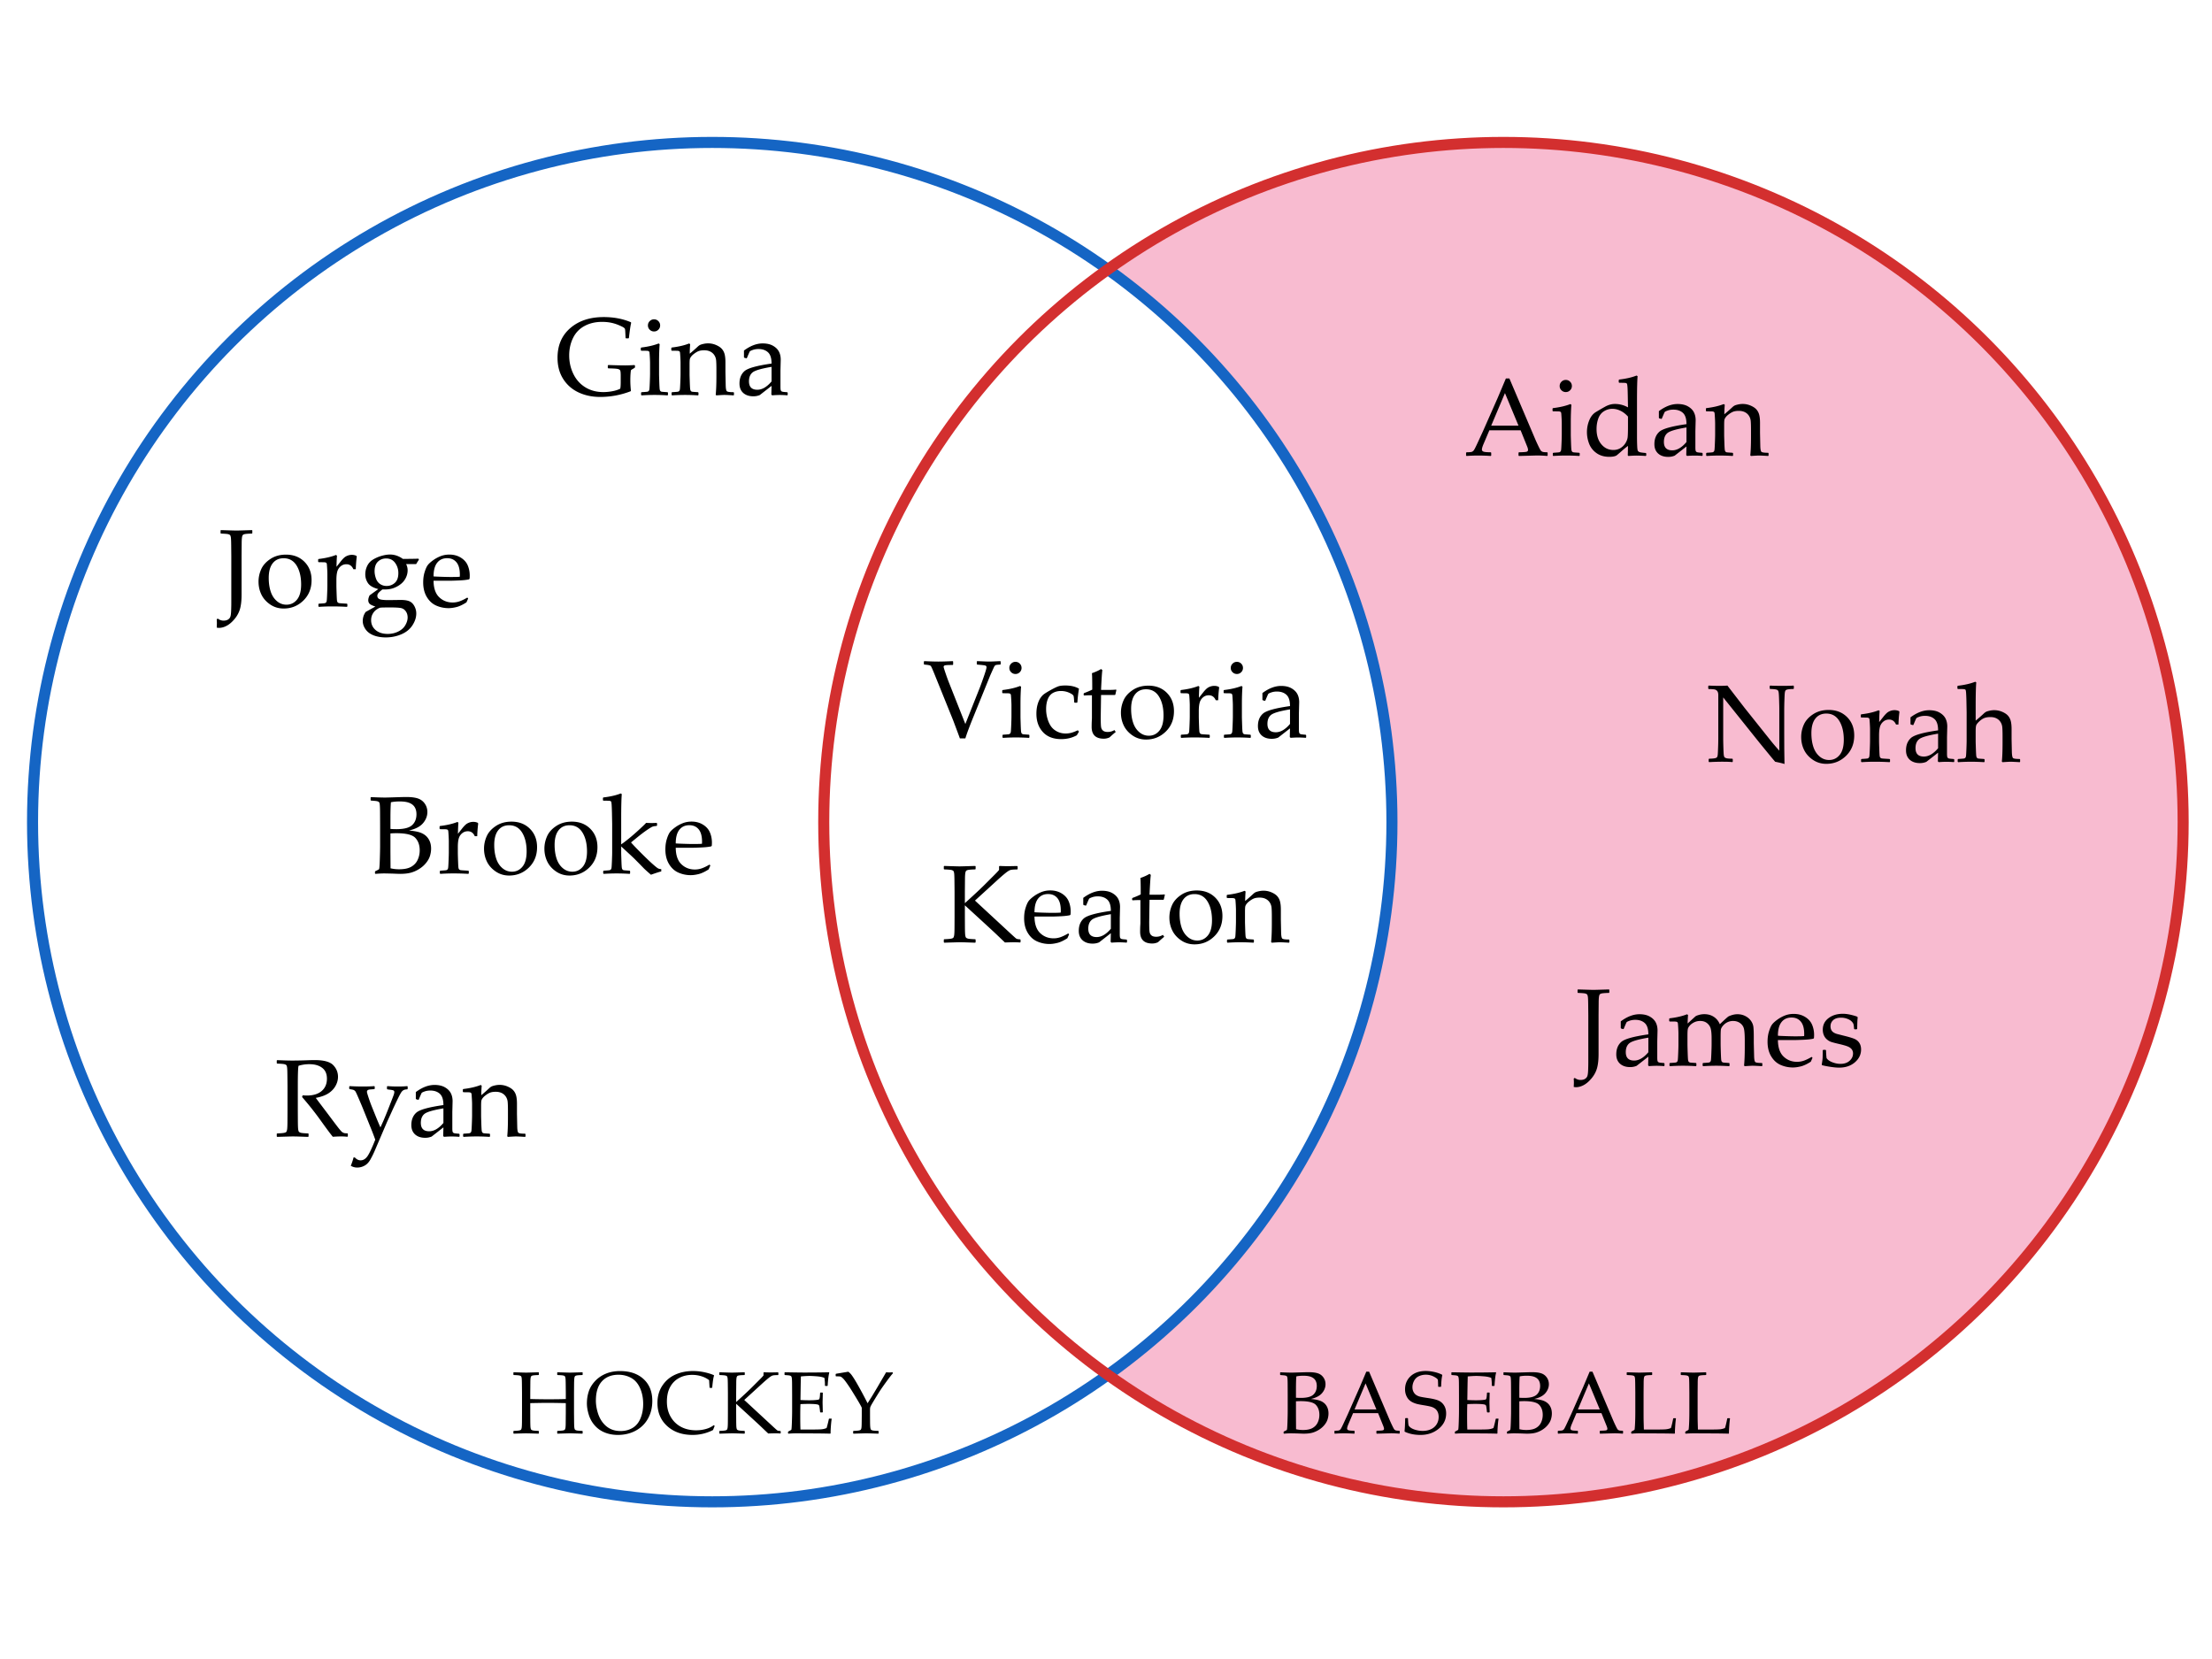
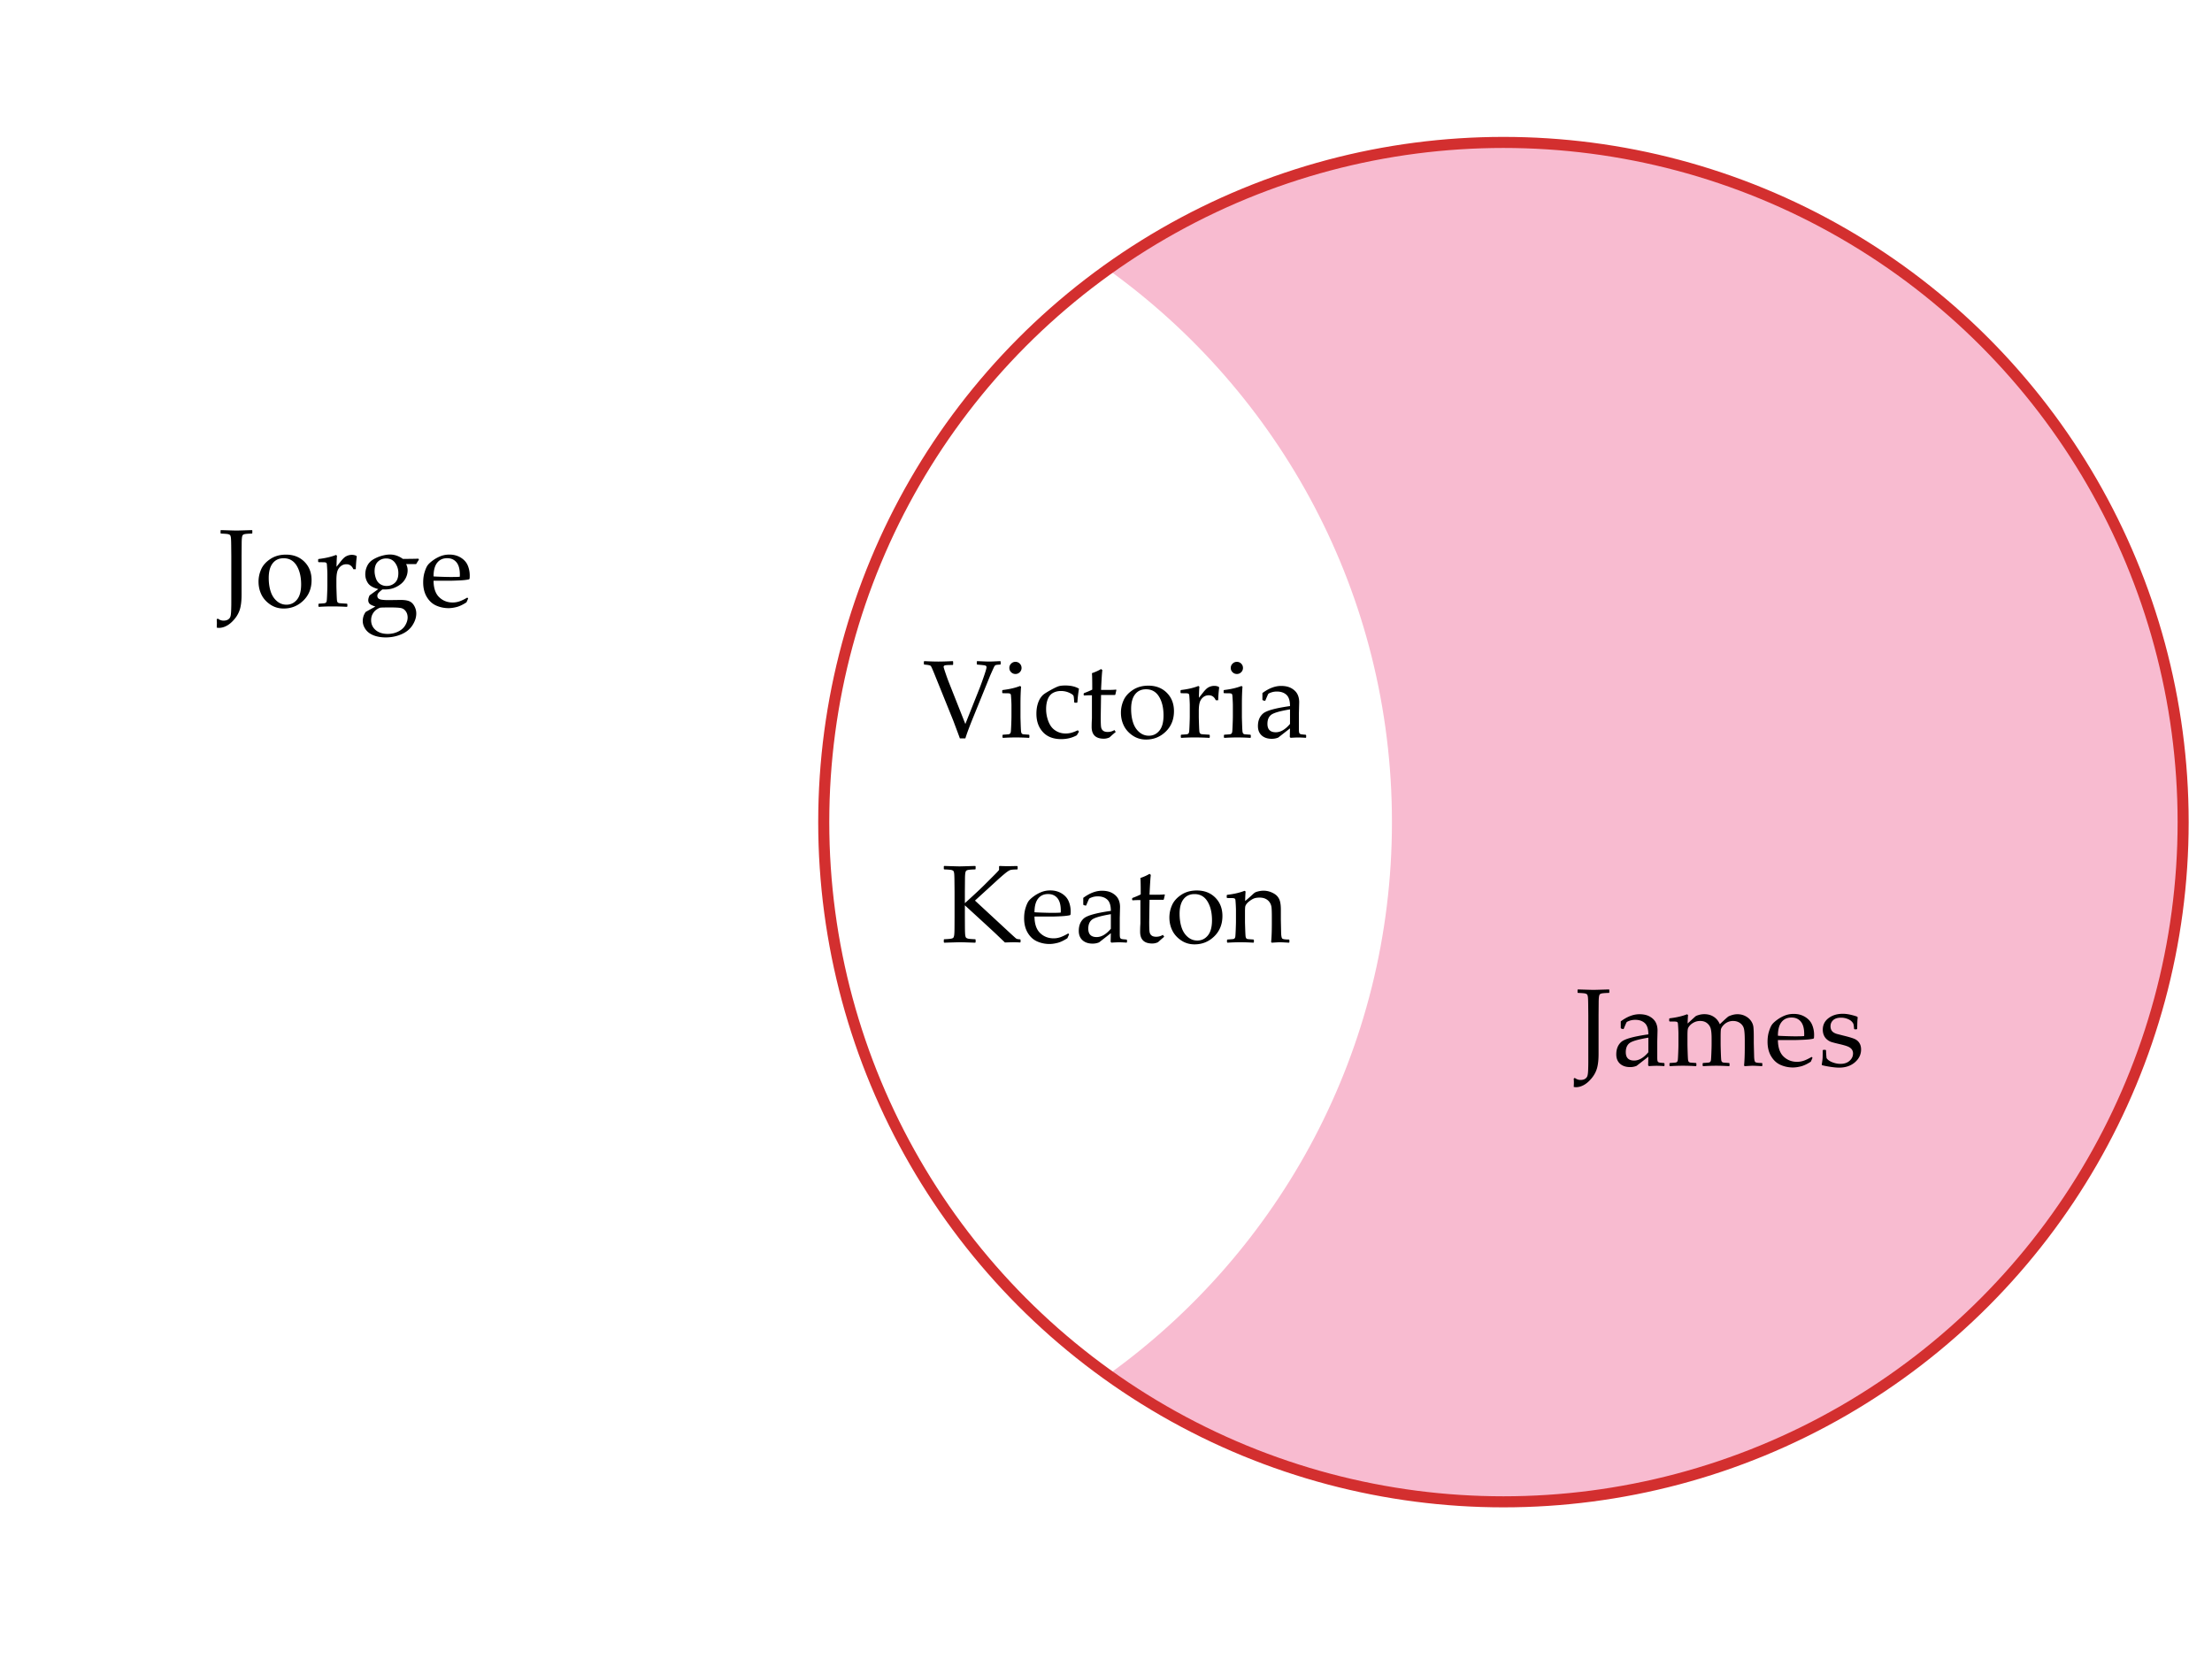
<svg xmlns="http://www.w3.org/2000/svg" width="600" height="450">
  <path fill="#FFF" d="M0 0h600v450H0z" />
  <path fill="#F8BBD0" d="M407.806 38.633c-40.031 0-77.079 12.764-107.306 34.436 46.658 33.453 77.062 88.139 77.062 149.931 0 61.791-30.403 116.479-77.062 149.932 30.227 21.671 67.274 34.436 107.306 34.436 101.823 0 184.366-82.544 184.366-184.367 0-101.825-82.543-184.368-184.366-184.368z" />
  <g fill="none" stroke-width="3" stroke-miterlimit="10">
-     <circle stroke="#1565C4" cx="193.194" cy="223" r="184.367" />
    <circle stroke="#D32F2F" cx="407.805" cy="223" r="184.367" />
  </g>
-   <path d="M139.355 372.227c1.992.063 3.109.094 3.352.094.258 0 1.379-.031 3.363-.094l.094.082v.586l-.094.082c-.539.016-.955.039-1.248.07s-.506.09-.639.176-.221.287-.264.604-.064.756-.064 1.318l-.023 2.695v1.641c1.711.047 3.332.07 4.863.07 2.094 0 3.688-.023 4.781-.07v-1.641l-.023-2.285c-.008-.891-.031-1.465-.07-1.723s-.094-.43-.164-.516-.211-.156-.422-.211-.734-.098-1.57-.129l-.082-.082v-.586l.082-.082c2 .063 3.121.094 3.363.094.266 0 1.387-.031 3.363-.094l.094.082v.586l-.094.082c-.547.016-.967.039-1.26.07s-.506.09-.639.176-.219.287-.258.604-.063.756-.07 1.318l-.023 2.695v5.426l.023 2.285c.008.883.031 1.453.07 1.711s.096.43.17.516.215.158.422.217.729.104 1.564.135l.094.07v.586l-.094.094c-2-.063-3.121-.094-3.363-.094-.25 0-1.371.031-3.363.094l-.082-.094v-.586l.082-.07c.734-.031 1.223-.07 1.465-.117s.402-.107.48-.182.145-.232.199-.475.082-.781.082-1.617l.023-2.473v-2.672c-2.313-.047-3.934-.07-4.863-.07-.953 0-2.547.023-4.781.07v2.672l.012 2.285c.008.883.031 1.453.07 1.711s.096.43.17.516.217.158.428.217.73.104 1.559.135l.094.07v.586l-.094.094a223.95 223.95 0 0 0-3.363-.094c-.242 0-1.359.031-3.352.094l-.094-.094v-.586l.094-.07c.727-.031 1.211-.07 1.453-.117s.404-.107.486-.182.148-.232.199-.475.08-.781.088-1.617l.012-2.473v-5.426l-.023-2.285c-.008-.891-.029-1.465-.064-1.723s-.09-.43-.164-.516-.217-.156-.428-.211-.73-.098-1.559-.129l-.094-.082v-.586l.094-.08zM159.195 380.711c0-1.172.168-2.266.504-3.281s.908-1.955 1.717-2.818 1.783-1.531 2.924-2.004 2.43-.709 3.867-.709c2.664 0 4.785.725 6.363 2.174s2.367 3.428 2.367 5.936c0 1.766-.387 3.352-1.16 4.758s-1.881 2.5-3.322 3.281-3.061 1.172-4.857 1.172c-1.273 0-2.445-.213-3.516-.639s-1.982-1.061-2.736-1.904-1.301-1.82-1.641-2.93-.51-2.122-.51-3.036zm2.437-.773c0 .953.154 1.979.463 3.076s.77 2.039 1.383 2.824 1.32 1.369 2.121 1.752 1.713.574 2.736.574c1.211 0 2.289-.277 3.234-.832s1.664-1.416 2.156-2.584.738-2.479.738-3.932c0-1.578-.281-3.004-.844-4.277s-1.363-2.199-2.402-2.777-2.191-.867-3.457-.867c-1.898 0-3.395.594-4.488 1.781s-1.64 2.941-1.64 5.262zM193.847 386.805l-.445 1.09a12.072 12.072 0 0 1-5.555 1.324c-2.82 0-5.111-.801-6.873-2.402s-2.643-3.695-2.643-6.281c0-1.781.439-3.338 1.318-4.67s2.039-2.328 3.48-2.988 3.061-.99 4.857-.99c1.039 0 2.066.109 3.082.328s1.863.48 2.543.785l.082.117c-.18.438-.348 1.52-.504 3.246l-.082.094h-.551l-.094-.094-.117-1.992c-.57-.453-1.26-.807-2.068-1.061s-1.65-.381-2.525-.381c-1.32 0-2.504.283-3.551.85s-1.859 1.387-2.438 2.461-.867 2.389-.867 3.943c0 1.563.34 2.934 1.02 4.113s1.607 2.086 2.783 2.719 2.549.949 4.119.949c.695 0 1.363-.066 2.004-.199s1.174-.297 1.6-.492.834-.434 1.225-.715l.2.246zM199.683 380.301c1.961-1.773 3.377-3.096 4.248-3.967l2.156-2.156c.566-.566.904-.932 1.014-1.096v-.762l.117-.094c.594.031 1.242.047 1.945.047.156 0 .773-.012 1.852-.035l.117.105v.551l-.094.094c-.727 0-1.223.041-1.488.123s-.654.332-1.166.75-1.1.932-1.764 1.541l-4.746 4.336 7.055 6.527c1.133 1.055 1.768 1.629 1.904 1.723s.42.148.85.164l.082.094v.492l-.082.094a20.604 20.604 0 0 0-1.406-.047c-.289 0-.922.016-1.898.047-.711-.672-1.334-1.266-1.869-1.781s-2.811-2.609-6.826-6.281v2.496l.012 2.285c.008.883.031 1.453.07 1.711s.096.43.17.516.217.158.428.217.73.104 1.559.135l.094.07v.586l-.094.094c-.039 0-.727-.023-2.063-.07a47.219 47.219 0 0 0-1.301-.023c-.242 0-1.359.031-3.352.094l-.094-.094v-.586l.094-.07c.727-.031 1.211-.07 1.453-.117s.404-.107.486-.182.148-.232.199-.475.08-.781.088-1.617l.012-2.473v-5.426l-.023-2.285c-.008-.891-.029-1.465-.064-1.723s-.09-.43-.164-.516-.217-.156-.428-.211-.73-.098-1.559-.129l-.094-.082v-.586l.094-.082 1.465.047c.961.031 1.59.047 1.887.047.266 0 1.387-.031 3.363-.094l.094.082v.586l-.094.082c-.539.016-.955.039-1.248.07s-.506.09-.639.176-.221.287-.264.604-.064.756-.064 1.318l-.023 2.695v2.461zM212.796 372.309l.094-.082c2.68.047 4.395.07 5.145.07 2.563 0 4.844-.023 6.844-.07l.059.082c-.195.75-.34 1.926-.434 3.527l-.07.094h-.574l-.105-.094c.008-.07.012-.133.012-.188 0-.664-.051-1.297-.152-1.898-.492-.219-1.174-.361-2.045-.428s-1.525-.1-1.963-.1c-.617 0-1.406.043-2.367.129l-.047 1.875-.035 2.145-.035 2.379c.844.047 1.621.07 2.332.07.719 0 1.32-.023 1.805-.07s.768-.096.85-.146.145-.148.188-.293.08-.4.111-.768l.047-.727.094-.094h.539l.094.094c-.016.852-.035 1.707-.059 2.566l.059 2.637-.094.094h-.539l-.094-.094-.082-.703c-.07-.547-.121-.873-.152-.979s-.104-.197-.217-.275-.404-.141-.873-.188-1.113-.07-1.934-.07c-.453 0-1.145.02-2.074.059-.039.656-.059 1.75-.059 3.281 0 1.641.02 2.848.059 3.621h2.156c1.898 0 3.086-.023 3.563-.07s.93-.16 1.359-.34c.07-.18.186-.596.346-1.248s.252-1.061.275-1.225l.117-.082h.563l.094.082c-.07.336-.139.922-.205 1.758s-.1 1.551-.1 2.145l-.082.094c-1.492-.047-3.445-.07-5.859-.07l-3.188-.023c-.742 0-1.516.031-2.32.094l-.094-.094v-.387l.094-.117c.461-.234.725-.381.791-.439s.121-.742.164-2.051.064-2.307.064-2.994v-4.301l-.012-2.66c0-.578-.008-1.049-.023-1.412s-.043-.623-.082-.779-.084-.266-.135-.328-.133-.115-.246-.158-.307-.08-.58-.111l-.891-.07-.094-.082v-.588zM226.777 373.328l-.105-.105v-.492l.105-.105 3.316-.551c.234.164.463.371.686.621s.547.717.973 1.4.975 1.637 1.646 2.859 1.316 2.447 1.934 3.674l1.195-1.898 1.348-2.25 2.484-4.254c.305.031.602.047.891.047.18 0 .453-.016.82-.047l.094.094v.223c-.391.43-.996 1.209-1.816 2.338s-1.432 2.012-1.834 2.648-.896 1.438-1.482 2.402-.906 1.545-.961 1.74-.082.426-.082.691v1.723l.012 1.758c.008.68.033 1.154.076 1.424s.102.445.176.527.215.15.422.205.725.098 1.553.129l.094.07v.586l-.094.094c-.039 0-.727-.023-2.063-.07a47.219 47.219 0 0 0-1.301-.023c-.25 0-1.367.031-3.352.094l-.094-.094v-.586l.094-.07c.742-.031 1.23-.07 1.465-.117s.393-.107.475-.182.146-.219.193-.434.074-.654.082-1.318l.023-2.004v-2.227c-.172-.422-.746-1.434-1.723-3.035l-1.031-1.676c-.328-.531-.74-1.15-1.236-1.857s-.881-1.188-1.154-1.441-.484-.402-.633-.445-.548-.066-1.196-.066zM347.32 372.977l-.094-.082v-.586l.094-.082c1.336.063 2.367.094 3.094.094.273 0 1.355-.031 3.246-.094a55.437 55.437 0 0 1 1.324-.023c1.055 0 1.891.105 2.508.316s1.113.584 1.488 1.119.563 1.143.563 1.822c0 .867-.313 1.672-.938 2.414s-1.641 1.273-3.047 1.594c.844.078 1.539.191 2.086.34s1.02.377 1.418.686.713.709.943 1.201.346 1.063.346 1.711c0 .508-.078 1.023-.234 1.547s-.443 1.043-.861 1.559-.924.957-1.518 1.324-1.201.633-1.822.797-1.393.246-2.314.246c-.188 0-.75-.02-1.688-.059a240.738 240.738 0 0 0-1.688-.035c-.531 0-1.184.031-1.957.094l-.094-.094v-.387l.094-.117c.453-.203.715-.344.785-.422s.127-.77.17-2.074.064-2.301.064-2.988v-4.301l-.012-2.66c0-.578-.008-1.049-.023-1.412s-.037-.623-.064-.779-.072-.266-.135-.328-.15-.115-.264-.158-.307-.08-.58-.111l-.89-.072zm4.207 6.152c.391.031.832.047 1.324.047 1.617 0 2.742-.289 3.375-.867s.949-1.371.949-2.379c0-.586-.121-1.084-.363-1.494s-.623-.725-1.143-.943-1.225-.328-2.115-.328c-.727 0-1.367.059-1.922.176-.07.703-.105 1.93-.105 3.68v2.108zm.024 8.543a8.092 8.092 0 0 0 1.852.211c1.117 0 1.992-.18 2.625-.539s1.1-.857 1.4-1.494.451-1.33.451-2.08c0-1.125-.318-2.025-.955-2.701s-2.014-1.014-4.131-1.014c-.352 0-.773.016-1.266.047v3.996l.024 3.574zM362.074 388.879l-.105-.094v-.609l.105-.094c.57-.008.938-.037 1.102-.088s.311-.152.439-.305.389-.65.779-1.494l1.23-2.672 3.188-7.219a959.426 959.426 0 0 0 1.793-4.242h.762l5.004 11.766.668 1.57c.195.445.42.93.674 1.453s.43.832.527.926.219.166.363.217.467.08.967.088l.094.094v.609l-.094.094a26.812 26.812 0 0 0-2.238-.105 631.52 631.52 0 0 1-3.891.105l-.094-.094v-.609l.094-.094c.875-.016 1.422-.053 1.641-.111s.328-.193.328-.404c0-.172-.055-.398-.164-.68l-1.441-3.574h-6.785l-1.277 3c-.227.539-.34.934-.34 1.184 0 .195.105.34.316.434s.742.145 1.594.152l.105.094v.609l-.094.094a43.081 43.081 0 0 0-2.648-.094 35.64 35.64 0 0 0-2.602.093zm5.344-6.574h5.93l-2.941-7.066-2.989 7.066zM381.152 384.754l.094-.094h.574l.094.094c.039 1 .092 1.611.158 1.834s.277.457.633.703.828.447 1.418.604 1.186.234 1.787.234c.828 0 1.572-.152 2.232-.457s1.174-.752 1.541-1.342.551-1.252.551-1.986c0-.516-.088-.965-.264-1.348s-.422-.689-.738-.92-.678-.402-1.084-.516-1.012-.236-1.816-.369c-.781-.125-1.393-.238-1.834-.34s-.881-.258-1.318-.469-.803-.479-1.096-.803-.527-.723-.703-1.195-.264-.979-.264-1.518c0-1.461.508-2.658 1.523-3.592s2.379-1.4 4.09-1.4c.68 0 1.42.084 2.221.252s1.529.416 2.186.744l.082.141c-.172.719-.277 1.742-.316 3.07l-.105.094h-.609l-.094-.082c-.016-.938-.039-1.527-.07-1.77s-.387-.543-1.066-.902-1.418-.539-2.215-.539c-.664 0-1.285.133-1.863.398s-1.016.684-1.313 1.254-.445 1.152-.445 1.746c0 .461.09.869.27 1.225s.412.637.697.844.617.361.996.463 1.072.227 2.08.375c1.383.195 2.389.432 3.018.709s1.133.717 1.512 1.318.568 1.328.568 2.18c0 1.664-.678 3.051-2.033 4.16s-2.998 1.664-4.928 1.664c-1.617 0-3.035-.289-4.254-.867l-.07-.152c.076-.492.134-1.64.173-3.445zM393.68 372.309l.094-.082c2.68.047 4.395.07 5.145.07 2.563 0 4.844-.023 6.844-.07l.059.082c-.195.75-.34 1.926-.434 3.527l-.07.094h-.574l-.105-.094c.008-.07.012-.133.012-.188 0-.664-.051-1.297-.152-1.898-.492-.219-1.174-.361-2.045-.428s-1.525-.1-1.963-.1c-.617 0-1.406.043-2.367.129l-.047 1.875-.035 2.145-.035 2.379c.844.047 1.621.07 2.332.07.719 0 1.32-.023 1.805-.07s.768-.096.85-.146.145-.148.188-.293.08-.4.111-.768l.047-.727.094-.094h.539l.094.094c-.016.852-.035 1.707-.059 2.566l.059 2.637-.094.094h-.539l-.094-.094-.082-.703c-.07-.547-.121-.873-.152-.979s-.104-.197-.217-.275-.404-.141-.873-.188-1.113-.07-1.934-.07c-.453 0-1.145.02-2.074.059-.039.656-.059 1.75-.059 3.281 0 1.641.02 2.848.059 3.621h2.156c1.898 0 3.086-.023 3.563-.07s.93-.16 1.359-.34c.07-.18.186-.596.346-1.248s.252-1.061.275-1.225l.117-.082h.563l.094.082c-.07.336-.139.922-.205 1.758s-.1 1.551-.1 2.145l-.082.094c-1.492-.047-3.445-.07-5.859-.07l-3.188-.023c-.742 0-1.516.031-2.32.094l-.094-.094v-.387l.094-.117c.461-.234.725-.381.791-.439s.121-.742.164-2.051.064-2.307.064-2.994v-4.301l-.012-2.66c0-.578-.008-1.049-.023-1.412s-.043-.623-.082-.779-.084-.266-.135-.328-.133-.115-.246-.158-.307-.08-.58-.111l-.891-.07-.094-.082v-.588zM407.906 372.977l-.094-.082v-.586l.094-.082c1.336.063 2.367.094 3.094.094.273 0 1.355-.031 3.246-.094a55.437 55.437 0 0 1 1.324-.023c1.055 0 1.891.105 2.508.316s1.113.584 1.488 1.119.563 1.143.563 1.822c0 .867-.313 1.672-.938 2.414s-1.641 1.273-3.047 1.594c.844.078 1.539.191 2.086.34s1.02.377 1.418.686.713.709.943 1.201.346 1.063.346 1.711c0 .508-.078 1.023-.234 1.547s-.443 1.043-.861 1.559-.924.957-1.518 1.324-1.201.633-1.822.797-1.393.246-2.314.246c-.188 0-.75-.02-1.688-.059a240.738 240.738 0 0 0-1.688-.035c-.531 0-1.184.031-1.957.094l-.094-.094v-.387l.094-.117c.453-.203.715-.344.785-.422s.127-.77.17-2.074.064-2.301.064-2.988v-4.301l-.012-2.66c0-.578-.008-1.049-.023-1.412s-.037-.623-.064-.779-.072-.266-.135-.328-.15-.115-.264-.158-.307-.08-.58-.111l-.89-.072zm4.207 6.152c.391.031.832.047 1.324.047 1.617 0 2.742-.289 3.375-.867s.949-1.371.949-2.379c0-.586-.121-1.084-.363-1.494s-.623-.725-1.143-.943-1.225-.328-2.115-.328c-.727 0-1.367.059-1.922.176-.07.703-.105 1.93-.105 3.68v2.108zm.024 8.543a8.092 8.092 0 0 0 1.852.211c1.117 0 1.992-.18 2.625-.539s1.1-.857 1.4-1.494.451-1.33.451-2.08c0-1.125-.318-2.025-.955-2.701s-2.014-1.014-4.131-1.014c-.352 0-.773.016-1.266.047v3.996l.024 3.574zM422.66 388.879l-.105-.094v-.609l.105-.094c.57-.008.938-.037 1.102-.088s.311-.152.439-.305.389-.65.779-1.494l1.23-2.672 3.188-7.219a959.426 959.426 0 0 0 1.793-4.242h.762l5.004 11.766.668 1.57c.195.445.42.93.674 1.453s.43.832.527.926.219.166.363.217.467.08.967.088l.094.094v.609l-.094.094a26.812 26.812 0 0 0-2.238-.105 631.52 631.52 0 0 1-3.891.105l-.094-.094v-.609l.094-.094c.875-.016 1.422-.053 1.641-.111s.328-.193.328-.404c0-.172-.055-.398-.164-.68l-1.441-3.574h-6.785l-1.277 3c-.227.539-.34.934-.34 1.184 0 .195.105.34.316.434s.742.145 1.594.152l.105.094v.609l-.094.094a43.081 43.081 0 0 0-2.648-.094 35.64 35.64 0 0 0-2.602.093zm5.344-6.574h5.93l-2.941-7.066-2.989 7.066zM441.246 372.309l.094-.082c1.938.063 3.055.094 3.352.094.266 0 1.387-.031 3.363-.094l.094.082v.586l-.094.082c-.539.016-.955.039-1.248.07s-.506.09-.639.176-.221.287-.264.604-.064.756-.064 1.318l-.023 2.695v5.18c0 1.297.008 2.203.023 2.719l.059 2.027h2.391c1.906 0 3.096-.023 3.568-.07s.928-.16 1.365-.34c.086-.195.209-.645.369-1.348s.244-1.109.252-1.219l.105-.094h.574l.082.094c-.063.313-.127.918-.193 1.816s-.1 1.625-.1 2.18l-.094.094c-1.484-.047-3.434-.07-5.848-.07l-3.422-.023c-.781 0-1.578.031-2.391.094l-.094-.094v-.387l.094-.117c.484-.25.75-.402.797-.457s.096-.559.146-1.512.076-2.102.076-3.445v-5.027l-.023-2.285c-.008-.891-.029-1.465-.064-1.723s-.09-.43-.164-.516-.217-.156-.428-.211-.73-.098-1.559-.129l-.094-.082v-.586zM455.906 372.309l.094-.082c1.938.063 3.055.094 3.352.094.266 0 1.387-.031 3.363-.094l.094.082v.586l-.094.082c-.539.016-.955.039-1.248.07s-.506.09-.639.176-.221.287-.264.604-.064.756-.064 1.318l-.023 2.695v5.18c0 1.297.008 2.203.023 2.719l.059 2.027h2.391c1.906 0 3.096-.023 3.568-.07s.928-.16 1.365-.34c.086-.195.209-.645.369-1.348s.244-1.109.252-1.219l.105-.094h.574l.082.094c-.063.313-.127.918-.193 1.816s-.1 1.625-.1 2.18l-.094.094c-1.484-.047-3.434-.07-5.848-.07l-3.422-.023c-.781 0-1.578.031-2.391.094l-.094-.094v-.387l.094-.117c.484-.25.75-.402.797-.457s.096-.559.146-1.512.076-2.102.076-3.445v-5.027l-.023-2.285c-.008-.891-.029-1.465-.064-1.723s-.09-.43-.164-.516-.217-.156-.428-.211-.73-.098-1.559-.129l-.094-.082v-.586zM172.236 99.143v.439l-.059.176-.718.425c-.176.107-.278.19-.308.249s-.066.349-.11.872-.066 1.16-.066 1.912c0 .85.054 1.772.161 2.769l-.088.146a22.873 22.873 0 0 1-8.247 1.538c-2.168 0-4.126-.41-5.874-1.23s-3.135-2.036-4.16-3.647-1.538-3.525-1.538-5.742c0-3.379 1.155-6.064 3.464-8.057s5.325-2.988 9.045-2.988c2.734 0 5.19.464 7.368 1.392l.103.161c-.176.654-.381 2.026-.615 4.116l-.117.103h-.674l-.117-.117-.073-1.553c-.029-.508-.061-.806-.095-.894s-.139-.203-.315-.344-.627-.366-1.355-.674-1.458-.532-2.19-.674-1.519-.212-2.358-.212c-1.787 0-3.369.371-4.746 1.113s-2.415 1.824-3.113 3.245-1.047 3-1.047 4.739c0 1.797.376 3.469 1.128 5.017s1.831 2.756 3.237 3.625 3.042 1.304 4.907 1.304c.811 0 1.638-.081 2.483-.242s1.541-.388 2.087-.681c.088-.313.132-.942.132-1.89v-1.626c0-.771-.049-1.252-.146-1.443s-.339-.325-.725-.403-1.218-.127-2.498-.146l-.132-.132v-.645l.133-.133.894.029c1.533.049 2.783.073 3.75.073.557 0 1.372-.029 2.446-.088l.146.118zM178.652 93.166l.278.19c-.107 1.279-.161 2.905-.161 4.878v3.311c0 .215.02.906.059 2.073s.081 1.848.125 2.043.11.337.198.425.195.144.322.168.654.066 1.582.125l.132.117v.615l-.117.132a55.405 55.405 0 0 0-3.53-.117c-1.123 0-2.295.039-3.516.117l-.132-.132v-.615l.132-.117c.947-.059 1.482-.103 1.604-.132s.229-.09.322-.183.156-.234.19-.425.073-.82.117-1.89.066-1.877.066-2.424v-2.886c0-.391-.02-.923-.059-1.597s-.071-1.089-.095-1.245-.1-.271-.227-.344-.381-.11-.762-.11l-1.23-.015-.132-.117v-.63l.117-.117c1.865-.224 3.438-.59 4.717-1.098zm-1.245-6.548c.459 0 .85.161 1.172.483s.483.713.483 1.172c0 .449-.161.835-.483 1.157s-.713.483-1.172.483c-.449 0-.837-.159-1.165-.476s-.491-.706-.491-1.165.164-.85.491-1.172.716-.482 1.165-.482zM186.928 93.166l.278.19a37.396 37.396 0 0 0-.117 2.578 45.084 45.084 0 0 0 2.227-1.963c.205-.186.398-.322.579-.41s.481-.181.901-.278.85-.146 1.289-.146c.742 0 1.462.151 2.161.454s1.226.662 1.582 1.077.603.906.74 1.472.205 1.265.205 2.095v2.578c0 .166.024 1.382.073 3.647.02.928.122 1.479.308 1.655s.791.264 1.816.264l.117.117v.63l-.117.117c-1.24-.078-2.08-.117-2.52-.117-.254 0-.967.039-2.139.117l-.176-.161c.127-1.27.19-2.925.19-4.966v-1.919c0-1.152-.027-1.982-.081-2.49s-.217-.969-.491-1.384-.64-.737-1.099-.967-1.006-.344-1.641-.344c-.508 0-.942.051-1.304.154s-.767.313-1.216.63-.781.615-.996.894-.344.537-.388.776-.066.75-.066 1.531v2.549c0 .215.02.906.059 2.073s.081 1.848.125 2.043.11.337.198.425.195.144.322.168.654.066 1.582.125l.132.117v.615l-.117.132a55.405 55.405 0 0 0-3.53-.117c-1.123 0-2.295.039-3.516.117l-.132-.132v-.615l.132-.117c.947-.059 1.482-.103 1.604-.132s.229-.09.322-.183.156-.234.19-.425.073-.82.117-1.89.066-1.877.066-2.424V98.44c0-.391-.02-.923-.059-1.597s-.071-1.089-.095-1.245-.1-.271-.227-.344-.381-.11-.762-.11l-1.23-.015-.132-.117v-.63l.117-.117c1.868-.225 3.44-.591 4.719-1.099zM202.485 97.194l-.571-.146-.117-.146v-1.816c1.738-1.289 3.428-1.934 5.068-1.934 1.123 0 2.056.21 2.798.63s1.279.945 1.611 1.575.498 1.365.498 2.205l-.073 2.944v4.365c0 .596.042.957.125 1.084s.178.212.286.256.308.081.601.11l.835.073.117.132v.586l-.117.117a24.24 24.24 0 0 0-1.992-.088c-.586 0-1.289.029-2.109.088l-.22-.205.059-2.358-3.193 2.49a4.504 4.504 0 0 1-1.758.337c-.781 0-1.453-.142-2.014-.425s-.991-.679-1.289-1.187-.447-1.123-.447-1.846c0-1.436.449-2.556 1.348-3.362s3.35-1.492 7.354-2.058c0-1.445-.322-2.463-.967-3.054s-1.509-.886-2.593-.886c-.566 0-1.082.083-1.545.249s-.73.3-.798.403-.332.701-.791 1.794l-.106.073zm6.797 2.315c-2.734.459-4.438.952-5.112 1.479s-1.011 1.343-1.011 2.446c0 1.523.757 2.285 2.271 2.285 1.299 0 2.583-.752 3.853-2.256v-3.954zM463.607 206.722l-.132-.132v-.674l.132-.117c.596-.01 1.072-.044 1.428-.103.357-.059.586-.156.689-.293.102-.137.17-.356.205-.659.033-.303.068-.986.102-2.051a78.8 78.8 0 0 0 .052-2.285v-11.836c0-.498-.091-.867-.271-1.106-.182-.239-.428-.391-.74-.454s-.845-.1-1.597-.11l-.117-.117v-.688l.117-.132a93.13 93.13 0 0 0 2.651.073c.986 0 1.797-.024 2.432-.073l4.673 6.064 6.87 8.613a55.641 55.641 0 0 0 2.534 2.974v-11.338c0-.352-.017-1.101-.052-2.249-.033-1.147-.075-1.875-.124-2.183s-.134-.515-.257-.623c-.121-.107-.352-.188-.688-.242a10.256 10.256 0 0 0-1.37-.095l-.117-.117v-.674l.117-.132c.791.049 1.919.073 3.384.073 1.338 0 2.31-.024 2.915-.073l.132.132v.674l-.117.117c-.645.01-1.143.046-1.494.11s-.571.168-.659.315-.149.361-.183.645c-.035.283-.068.957-.104 2.021a85.739 85.739 0 0 0-.051 2.3v6.958l.015 4.028.059 3.97c-.488-.166-1.333-.371-2.534-.615l-1.04-1.23-3.12-3.809-9.932-12.407v11.235c0 .449.018 1.25.051 2.402.035 1.152.076 1.851.125 2.095s.112.413.19.505.247.178.505.256c.26.078.794.122 1.604.132l.117.117v.688l-.117.117c-.508-.068-1.328-.103-2.461-.103a63.879 63.879 0 0 0-3.822.106zM488.568 199.91c0-1.162.239-2.283.718-3.362s1.312-2.012 2.497-2.798c1.188-.786 2.596-1.179 4.227-1.179 2.051 0 3.721.647 5.01 1.941s1.934 2.957 1.934 4.988c0 2.236-.74 4.077-2.219 5.522-1.48 1.445-3.265 2.168-5.354 2.168-1.367 0-2.588-.369-3.662-1.106s-1.868-1.638-2.38-2.703c-.515-1.064-.771-2.221-.771-3.471zm2.769-1.011c0 1.367.176 2.59.527 3.669s.908 1.946 1.67 2.6 1.631.981 2.607.981c1.152 0 2.104-.457 2.856-1.37s1.128-2.288 1.128-4.124c0-2.08-.407-3.784-1.224-5.112-.814-1.328-1.989-1.992-3.522-1.992-1.27 0-2.261.459-2.974 1.377s-1.068 2.243-1.068 3.971zM509.574 192.659l.278.19c-.059.566-.103 1.572-.132 3.018l1.099-1.392c.361-.459.681-.813.96-1.062.277-.249.603-.442.974-.579s.752-.205 1.143-.205c.43 0 .835.088 1.216.264l.103.205a35.142 35.142 0 0 0-.264 3.428h-.659c-.391-.898-1.021-1.348-1.89-1.348-.605 0-1.133.193-1.582.579s-.749.869-.901 1.45c-.15.581-.227 1.316-.227 2.205v1.626c0 .293.02 1.011.059 2.153s.08 1.802.125 1.978c.043.176.111.305.205.388a.746.746 0 0 0 .365.168c.152.029.848.078 2.088.146l.132.117v.615l-.132.132a68.001 68.001 0 0 0-4.072-.117c-1.123 0-2.295.039-3.516.117l-.132-.132v-.615l.132-.117c.947-.059 1.482-.103 1.604-.132a.658.658 0 0 0 .322-.183c.094-.093.156-.234.191-.425.033-.19.072-.82.117-1.89.043-1.069.065-1.877.065-2.424v-2.886c0-.391-.02-.923-.059-1.597s-.071-1.089-.095-1.245c-.025-.156-.101-.271-.228-.344s-.381-.11-.762-.11l-1.23-.015-.132-.117v-.63l.117-.117c1.867-.223 3.439-.589 4.718-1.097zM518.905 196.688l-.571-.146-.117-.146v-1.816c1.738-1.289 3.428-1.934 5.068-1.934 1.123 0 2.056.21 2.798.63s1.279.945 1.611 1.575.498 1.365.498 2.205l-.073 2.944v4.365c0 .596.041.957.125 1.084.082.127.178.212.285.256s.308.081.601.11l.835.073.117.132v.586l-.117.117a24.24 24.24 0 0 0-1.992-.088c-.586 0-1.289.029-2.109.088l-.22-.205.059-2.358-3.193 2.49a4.504 4.504 0 0 1-1.758.337c-.781 0-1.452-.142-2.015-.425a3.047 3.047 0 0 1-1.289-1.187c-.297-.508-.446-1.123-.446-1.846 0-1.436.449-2.556 1.348-3.362s3.35-1.492 7.354-2.058c0-1.445-.322-2.463-.967-3.054s-1.509-.886-2.593-.886c-.566 0-1.082.083-1.545.249-.465.166-.73.3-.799.403s-.332.701-.791 1.794l-.104.073zm6.797 2.314c-2.734.459-4.438.952-5.112 1.479s-1.011 1.343-1.011 2.446c0 1.523.757 2.285 2.271 2.285 1.299 0 2.583-.752 3.853-2.256v-3.954zM535.78 184.925l.278.176c-.107 1.123-.161 3.374-.161 6.753v3.618a44.224 44.224 0 0 0 2.285-2.007c.205-.186.4-.322.586-.41s.485-.181.901-.278a5.548 5.548 0 0 1 1.281-.146c.742 0 1.463.151 2.16.454.699.303 1.227.662 1.582 1.077.357.415.604.906.74 1.472s.205 1.265.205 2.095v2.578c0 .166.024 1.382.073 3.647.029.928.134 1.479.315 1.655.18.176.783.264 1.809.264l.117.117v.63l-.117.117c-1.24-.078-2.08-.117-2.52-.117-.225 0-.938.039-2.139.117l-.176-.161c.127-1.27.19-2.925.19-4.966v-1.919c0-1.152-.026-1.982-.081-2.49-.053-.508-.217-.969-.49-1.384s-.637-.737-1.092-.967c-.453-.229-1.003-.344-1.647-.344-.664 0-1.218.09-1.663.271-.443.181-.896.486-1.354.916s-.735.789-.827 1.077c-.094.288-.14.842-.14 1.663v2.607c0 .215.02.906.059 2.073s.081 1.848.124 2.043c.045.195.11.337.198.425s.195.144.322.168.654.066 1.582.125l.132.117v.615l-.117.132a55.405 55.405 0 0 0-3.53-.117c-1.123 0-2.295.039-3.516.117l-.132-.132v-.615l.132-.117c.947-.059 1.481-.103 1.604-.132a.671.671 0 0 0 .322-.183c.092-.093.156-.234.189-.425.035-.19.074-.82.117-1.89.045-1.069.066-1.877.066-2.424v-7.588l-.059-3.105a47.258 47.258 0 0 0-.096-2.256c-.033-.42-.08-.669-.139-.747s-.161-.137-.308-.176-.737-.059-1.772-.059l-.132-.132v-.615l.117-.132c1.871-.216 3.443-.577 4.722-1.085zM397.804 123.679l-.132-.117v-.762l.132-.117c.713-.01 1.172-.046 1.377-.11s.388-.19.55-.381c.16-.19.485-.813.974-1.868l1.538-3.34 3.984-9.023c.752-1.768 1.499-3.535 2.241-5.303h.952l6.255 14.707.835 1.963c.244.557.525 1.162.842 1.816.318.654.537 1.04.66 1.157.121.117.273.208.453.271.182.063.584.1 1.209.11l.117.117v.762l-.117.117a33.337 33.337 0 0 0-2.798-.132c-1.621.049-3.242.093-4.863.132l-.117-.117v-.761l.117-.117c1.094-.02 1.777-.066 2.051-.139s.41-.242.41-.505c0-.215-.068-.498-.205-.85l-1.802-4.468h-8.481l-1.597 3.75c-.283.674-.425 1.167-.425 1.479 0 .244.132.425.396.542s.928.181 1.992.19l.132.117v.762l-.117.117a54.399 54.399 0 0 0-3.311-.117c-1.075.001-2.159.04-3.252.118zm6.679-8.218h7.412l-3.677-8.833-3.735 8.833zM425.958 109.602l.278.19c-.107 1.279-.161 2.905-.161 4.878v3.311c0 .215.02.906.059 2.073s.081 1.848.124 2.043c.045.195.11.337.198.425s.195.144.322.168.654.066 1.582.125l.132.117v.615l-.117.132a55.405 55.405 0 0 0-3.53-.117c-1.123 0-2.295.039-3.516.117l-.132-.132v-.615l.132-.117c.947-.059 1.481-.103 1.604-.132a.671.671 0 0 0 .322-.183c.092-.093.156-.234.189-.425.035-.19.074-.82.117-1.89.045-1.069.066-1.877.066-2.424v-2.886c0-.391-.02-.923-.059-1.597s-.07-1.089-.096-1.245c-.023-.156-.1-.271-.227-.344s-.381-.11-.762-.11l-1.23-.015-.132-.117v-.63l.117-.117c1.868-.224 3.441-.591 4.72-1.098zm-1.245-6.548c.459 0 .85.161 1.172.483s.483.713.483 1.172c0 .449-.161.835-.483 1.157s-.713.483-1.172.483c-.449 0-.838-.159-1.164-.476-.328-.317-.491-.706-.491-1.165s.163-.85.491-1.172a1.604 1.604 0 0 1 1.164-.482zM439.083 103.698v-.615l.117-.132c1.865-.215 3.438-.576 4.717-1.084l.278.176c-.107 1.123-.161 3.374-.161 6.753v9.595c0 .986.017 1.848.052 2.585.033.737.095 1.174.183 1.311s.231.249.433.337c.199.088.769.171 1.706.249l.132.117v.557l-.132.132a40.993 40.993 0 0 0-2.461-.103c-.527 0-1.279.034-2.256.103l-.161-.161c.029-.957.044-1.626.044-2.007 0-.049.005-.234.015-.557-.537.391-1.074.825-1.611 1.304-.791.703-1.309 1.143-1.553 1.318-.449.225-1.089.337-1.919.337-1.348 0-2.493-.332-3.435-.996-.943-.664-1.614-1.511-2.015-2.542s-.601-2.087-.601-3.171c0-1.104.207-2.166.623-3.186.414-1.021 1.006-1.765 1.771-2.234a71.757 71.757 0 0 1 2.506-1.458c.902-.503 1.799-.754 2.688-.754 1.24 0 2.422.308 3.545.923l-.059-3.267c-.02-1.133-.049-1.921-.088-2.366s-.088-.708-.146-.791-.158-.144-.301-.183c-.141-.039-.734-.059-1.779-.059l-.132-.131zm2.505 9.302c-.605-.684-1.277-1.206-2.014-1.567-.738-.361-1.478-.542-2.22-.542-.82 0-1.585.222-2.292.667-.709.444-1.219 1.104-1.531 1.978s-.469 1.824-.469 2.849c0 1.709.432 3.081 1.297 4.116.863 1.035 1.95 1.553 3.259 1.553.713 0 1.345-.164 1.897-.491a4.048 4.048 0 0 0 1.361-1.326c.357-.557.564-1.113.623-1.67s.088-1.577.088-3.062V113zM450.655 113.63l-.571-.146-.117-.146v-1.816c1.738-1.289 3.428-1.934 5.068-1.934 1.123 0 2.056.21 2.798.63s1.279.945 1.611 1.575.498 1.365.498 2.205l-.073 2.944v4.365c0 .596.041.957.125 1.084.082.127.178.212.285.256s.308.081.601.11l.835.073.117.132v.586l-.117.117a24.24 24.24 0 0 0-1.992-.088c-.586 0-1.289.029-2.109.088l-.22-.205.059-2.358-3.193 2.49a4.504 4.504 0 0 1-1.758.337c-.781 0-1.452-.142-2.015-.425a3.047 3.047 0 0 1-1.289-1.187c-.297-.508-.446-1.123-.446-1.846 0-1.436.449-2.556 1.348-3.362s3.35-1.492 7.354-2.058c0-1.445-.322-2.463-.967-3.054s-1.509-.886-2.593-.886c-.566 0-1.082.083-1.545.249-.465.166-.73.3-.799.403s-.332.701-.791 1.794l-.104.073zm6.797 2.314c-2.734.459-4.438.952-5.112 1.479s-1.011 1.343-1.011 2.446c0 1.523.757 2.285 2.271 2.285 1.299 0 2.583-.752 3.853-2.256v-3.954zM467.56 109.602l.278.19a37.396 37.396 0 0 0-.117 2.578 45.084 45.084 0 0 0 2.227-1.963c.205-.186.398-.322.578-.41.182-.088.481-.181.901-.278s.85-.146 1.289-.146a5.38 5.38 0 0 1 2.161.454c.697.303 1.225.662 1.582 1.077.355.415.603.906.739 1.472s.205 1.265.205 2.095v2.578c0 .166.024 1.382.073 3.647.02.928.122 1.479.308 1.655s.791.264 1.816.264l.117.117v.63l-.117.117c-1.24-.078-2.08-.117-2.52-.117-.254 0-.967.039-2.139.117l-.176-.161c.127-1.27.19-2.925.19-4.966v-1.919c0-1.152-.027-1.982-.08-2.49-.055-.508-.218-.969-.491-1.384s-.64-.737-1.099-.967-1.006-.344-1.641-.344c-.508 0-.942.051-1.304.154s-.767.313-1.216.63-.781.615-.996.894-.344.537-.389.776c-.043.239-.065.75-.065 1.531v2.549c0 .215.02.906.059 2.073s.081 1.848.124 2.043c.045.195.11.337.198.425s.195.144.322.168.654.066 1.582.125l.132.117v.615l-.117.132a55.405 55.405 0 0 0-3.53-.117c-1.123 0-2.295.039-3.516.117l-.132-.132v-.615l.132-.117c.947-.059 1.481-.103 1.604-.132a.671.671 0 0 0 .322-.183c.092-.093.156-.234.189-.425.035-.19.074-.82.117-1.89.045-1.069.066-1.877.066-2.424v-2.886c0-.391-.02-.923-.059-1.597s-.07-1.089-.096-1.245c-.023-.156-.1-.271-.227-.344s-.381-.11-.762-.11l-1.23-.015-.132-.117v-.63l.117-.117c1.871-.225 3.443-.592 4.723-1.099z" />
  <g>
    <path d="M261.722 244.98c2.451-2.217 4.221-3.869 5.31-4.958l2.695-2.695c.708-.708 1.13-1.165 1.267-1.37v-.951l.146-.117a46.55 46.55 0 0 0 2.432.059c.195 0 .967-.016 2.314-.045l.146.133v.688l-.117.117c-.908 0-1.528.052-1.86.154s-.818.415-1.458.938-1.375 1.164-2.205 1.926l-5.933 5.42 8.818 8.16c1.416 1.318 2.209 2.035 2.38 2.152s.525.186 1.062.205l.103.117v.615l-.103.117a25.58 25.58 0 0 0-1.758-.059c-.361 0-1.152.02-2.373.059-.889-.84-1.667-1.582-2.336-2.227s-3.513-3.262-8.533-7.852v3.121l.015 2.855c.01 1.104.039 1.816.088 2.139s.12.537.212.645.271.198.535.271.913.129 1.948.168l.117.088v.732l-.117.117c-.049 0-.908-.029-2.578-.088a59.164 59.164 0 0 0-1.626-.029c-.303 0-1.699.039-4.189.117l-.117-.117v-.732l.117-.088c.908-.039 1.514-.088 1.816-.146s.505-.134.608-.227.186-.291.249-.594.1-.977.11-2.021l.015-3.09v-6.783l-.029-2.855c-.01-1.113-.037-1.832-.081-2.154s-.112-.537-.205-.645-.271-.195-.535-.264-.913-.121-1.948-.16l-.117-.104v-.732l.117-.102 1.831.059c1.201.039 1.987.059 2.358.059.332 0 1.733-.039 4.204-.117l.117.102v.732l-.117.104c-.674.02-1.194.049-1.56.088s-.632.111-.798.219-.276.359-.33.755-.081.944-.081 1.647l-.029 3.369v3.075zM289.993 253.434l-.469 1.055c-1.016.654-1.921 1.078-2.717 1.273s-1.506.293-2.131.293c-1.172 0-2.283-.229-3.333-.688s-1.904-1.236-2.563-2.33-.989-2.412-.989-3.955c0-1.025.127-1.95.381-2.775s.52-1.438.798-1.838.75-.846 1.414-1.334 1.367-.879 2.109-1.172 1.543-.439 2.402-.439c1.172 0 2.205.276 3.098.828s1.521 1.258 1.882 2.117.542 1.771.542 2.738c0 .303-.015.596-.044.879l-.161.162c-.664.146-1.558.244-2.681.293s-1.865.072-2.227.072h-4.702c.02 2.021.527 3.512 1.523 4.469s2.217 1.436 3.662 1.436c.684 0 1.34-.117 1.97-.352s1.296-.563 2-.982l.236.25zm-9.389-5.993c.176.029.852.064 2.029.104s2.048.059 2.615.059c1.357 0 2.183-.025 2.476-.074.01-.234.015-.414.015-.541 0-1.514-.308-2.64-.923-3.377s-1.455-1.105-2.52-1.105c-1.162 0-2.068.414-2.717 1.244s-.975 2.06-.975 3.69zM294.52 245.654l-.571-.146-.117-.146v-1.816c1.738-1.289 3.428-1.934 5.068-1.934 1.123 0 2.056.211 2.798.631s1.279.944 1.611 1.574.498 1.365.498 2.205l-.073 2.943v4.365c0 .596.042.957.124 1.084.084.127.179.213.286.257s.308.081.601.11l.835.072.117.133v.586l-.117.117a24.24 24.24 0 0 0-1.992-.088c-.586 0-1.289.029-2.109.088l-.22-.205.059-2.359-3.193 2.49a4.504 4.504 0 0 1-1.758.338c-.781 0-1.453-.143-2.014-.426s-.991-.678-1.289-1.186-.447-1.123-.447-1.846c0-1.436.449-2.557 1.348-3.362s3.35-1.491 7.354-2.058c0-1.445-.322-2.464-.967-3.055s-1.509-.887-2.593-.887c-.566 0-1.082.084-1.545.25s-.73.3-.798.402-.332.701-.791 1.795l-.105.074zm6.796 2.315c-2.734.459-4.438.953-5.112 1.48s-1.011 1.342-1.011 2.445c0 1.523.757 2.285 2.271 2.285 1.299 0 2.583-.752 3.853-2.256v-3.954zM307.088 244.088v-.381l.103-.146c.918-.342 1.66-.66 2.227-.953 0-2.549-.029-4.033-.088-4.453 1.006-.352 1.831-.727 2.476-1.127l.352.293c-.098.615-.215 2.402-.352 5.361.488.01 1.016.014 1.582.014 1.152 0 1.978-.029 2.476-.088l.103.104-.278 1.23-.117.131c-.498-.01-1.05-.014-1.655-.014-.547 0-1.25.004-2.109.014l-.088 5.963c0 1.377.031 2.277.096 2.702.063.425.238.757.527.996.287.239.715.358 1.281.358.654 0 1.26-.17 1.816-.512l.352.527c-.234.166-.796.654-1.685 1.465a3.676 3.676 0 0 1-1.553.352c-2.197 0-3.296-1.064-3.296-3.193 0-.781.02-1.445.059-1.992.01-.166.015-.338.015-.514v-6.078h-.601c-.439 0-.942.02-1.509.059l-.134-.118zM317.195 248.877c0-1.162.239-2.282.718-3.361s1.312-2.012 2.497-2.798c1.188-.786 2.596-1.179 4.227-1.179 2.051 0 3.721.646 5.01 1.94s1.934 2.956 1.934 4.987c0 2.236-.74 4.078-2.219 5.523-1.48 1.445-3.265 2.168-5.354 2.168-1.367 0-2.588-.369-3.662-1.106s-1.868-1.638-2.38-2.702c-.515-1.064-.771-2.222-.771-3.472zm2.769-1.01c0 1.367.176 2.59.527 3.669s.908 1.946 1.67 2.601 1.631.98 2.607.98c1.152 0 2.104-.456 2.856-1.369s1.128-2.287 1.128-4.123c0-2.08-.407-3.785-1.224-5.113-.814-1.328-1.989-1.992-3.522-1.992-1.27 0-2.261.459-2.974 1.377s-1.068 2.242-1.068 3.97zM337.586 241.627l.278.189a37.396 37.396 0 0 0-.117 2.578 45.084 45.084 0 0 0 2.227-1.963c.205-.186.397-.322.579-.41.18-.088.48-.18.9-.277s.85-.146 1.289-.146c.742 0 1.463.15 2.16.453.699.303 1.227.662 1.582 1.077.357.415.604.905.74 1.472s.205 1.266.205 2.096v2.578c0 .166.024 1.381.073 3.646.02.928.122 1.48.308 1.656s.791.264 1.816.264l.117.117v.629l-.117.117c-1.24-.078-2.08-.117-2.52-.117-.254 0-.967.039-2.139.117l-.176-.16c.127-1.27.19-2.926.19-4.967v-1.918c0-1.152-.026-1.982-.081-2.49-.053-.508-.217-.97-.49-1.385s-.64-.737-1.099-.967-1.006-.344-1.641-.344c-.508 0-.942.051-1.304.153s-.767.313-1.216.63-.781.615-.996.894-.345.537-.388.776c-.045.239-.066.75-.066 1.531v2.549c0 .215.02.905.059 2.072s.08 1.848.125 2.043c.043.195.109.338.197.426s.195.144.322.168.654.066 1.582.125l.132.117v.615l-.117.131a55.405 55.405 0 0 0-3.53-.117c-1.123 0-2.295.039-3.516.117l-.132-.131v-.615l.132-.117c.947-.059 1.482-.104 1.604-.133a.658.658 0 0 0 .322-.183c.094-.093.156-.234.191-.425.033-.19.072-.82.117-1.89.043-1.069.065-1.878.065-2.425V246.9c0-.391-.02-.924-.059-1.598s-.071-1.088-.095-1.244c-.025-.156-.101-.271-.228-.345s-.381-.11-.762-.11l-1.23-.014-.132-.117v-.631l.117-.117c1.87-.224 3.443-.589 4.722-1.097z" />
  </g>
  <g>
    <path d="M260.366 200.294c-.146-.43-.757-2.07-1.831-4.922l-4.98-12.319c-.566-1.406-.923-2.205-1.069-2.395s-.732-.32-1.758-.388l-.132-.132v-.674l.132-.132c1.494.078 2.764.117 3.809.117.977 0 2.271-.039 3.882-.117l.117.117v.806l-.117.117c-1.182 0-1.887.037-2.117.11s-.344.212-.344.417c0 .117.156.637.469 1.56s.591 1.702.835 2.336l4.585 11.587 3.823-9.609c.264-.654.649-1.709 1.157-3.164s.762-2.329.762-2.622c0-.244-.12-.4-.359-.469s-.955-.151-2.146-.249l-.132-.117v-.703l.132-.117c1.709.078 2.798.117 3.267.117.381 0 1.367-.039 2.959-.117l.117.117v.703l-.117.117c-.703.029-1.128.083-1.274.161s-.276.229-.388.454-.461.996-1.047 2.314l-4.57 11.25c-1.025 2.51-1.753 4.458-2.183 5.845h-1.482zM276.685 186.071l.278.19c-.107 1.279-.161 2.905-.161 4.878v3.311c0 .215.02.906.059 2.073s.081 1.848.125 2.043.11.337.198.425.195.144.322.168.654.066 1.582.125l.132.117v.615l-.117.132a55.405 55.405 0 0 0-3.53-.117c-1.123 0-2.295.039-3.516.117l-.132-.132v-.615l.132-.117c.947-.059 1.482-.103 1.604-.132s.229-.09.322-.183.156-.234.19-.425.073-.82.117-1.89.066-1.877.066-2.424v-2.886c0-.391-.02-.923-.059-1.597s-.071-1.089-.095-1.245-.1-.271-.227-.344-.381-.11-.762-.11l-1.23-.015-.132-.117v-.63l.117-.117c1.865-.224 3.437-.59 4.717-1.098zm-1.246-6.548c.459 0 .85.161 1.172.483s.483.713.483 1.172c0 .449-.161.835-.483 1.157s-.713.483-1.172.483c-.449 0-.837-.159-1.165-.476s-.491-.706-.491-1.165.164-.85.491-1.172.716-.482 1.165-.482zM292.666 198.463l-.586.981c-1.26.693-2.666 1.04-4.219 1.04-2.148 0-3.809-.64-4.98-1.919s-1.758-2.93-1.758-4.951c0-.918.1-1.736.3-2.454s.454-1.311.762-1.78.647-.84 1.018-1.113.999-.654 1.882-1.143 1.55-.808 2-.959 1.069-.227 1.86-.227c1.514 0 2.754.288 3.721.864a39.471 39.471 0 0 0-.425 3.691l-.132.117h-.601l-.132-.132c-.039-.82-.093-1.372-.161-1.655s-.457-.586-1.165-.908-1.462-.483-2.263-.483-1.514.168-2.139.505-1.096.889-1.414 1.655-.476 1.682-.476 2.747c0 .898.127 1.775.381 2.629s.588 1.563 1.003 2.124.964 1.013 1.648 1.355 1.445.513 2.285.513c.527 0 1.042-.068 1.545-.205s1.082-.361 1.736-.674l.31.382zM293.94 188.532v-.381l.103-.146c.918-.342 1.66-.659 2.227-.952 0-2.549-.029-4.033-.088-4.453 1.006-.352 1.831-.728 2.476-1.128l.352.293c-.098.615-.215 2.402-.352 5.361.488.01 1.016.015 1.582.015 1.152 0 1.978-.029 2.476-.088l.103.103-.278 1.23-.117.132c-.498-.01-1.05-.015-1.655-.015-.547 0-1.25.005-2.109.015l-.088 5.962c0 1.377.032 2.278.095 2.703s.239.757.527.996.715.359 1.282.359c.654 0 1.26-.171 1.816-.513l.352.527c-.234.166-.796.654-1.685 1.465a3.676 3.676 0 0 1-1.553.352c-2.197 0-3.296-1.064-3.296-3.193 0-.781.02-1.445.059-1.992.01-.166.015-.337.015-.513v-6.079h-.601c-.439 0-.942.02-1.509.059l-.134-.119zM304.048 193.322c0-1.162.239-2.283.718-3.362s1.311-2.012 2.498-2.798c1.186-.786 2.595-1.179 4.226-1.179 2.051 0 3.721.647 5.01 1.941s1.934 2.957 1.934 4.988c0 2.236-.739 4.077-2.22 5.522-1.479 1.445-3.264 2.168-5.354 2.168-1.367 0-2.588-.369-3.662-1.106s-1.867-1.638-2.381-2.703c-.512-1.064-.769-2.221-.769-3.471zm2.768-1.011c0 1.367.176 2.59.527 3.669s.908 1.946 1.67 2.6 1.631.981 2.607.981c1.152 0 2.104-.457 2.856-1.37s1.128-2.288 1.128-4.124c0-2.08-.408-3.784-1.223-5.112-.816-1.328-1.99-1.992-3.523-1.992-1.27 0-2.261.459-2.974 1.377s-1.068 2.243-1.068 3.971zM325.054 186.071l.278.19c-.059.566-.103 1.572-.132 3.018l1.099-1.392c.361-.459.682-.813.959-1.062.279-.249.604-.442.975-.579s.752-.205 1.143-.205c.43 0 .835.088 1.216.264l.103.205a35.142 35.142 0 0 0-.264 3.428h-.659c-.391-.898-1.021-1.348-1.89-1.348-.605 0-1.133.193-1.582.579s-.75.869-.9 1.45c-.152.581-.228 1.316-.228 2.205v1.626c0 .293.02 1.011.059 2.153s.081 1.802.124 1.978c.045.176.113.305.205.388a.753.753 0 0 0 .367.168c.15.029.847.078 2.087.146l.132.117v.615l-.132.132a68.001 68.001 0 0 0-4.072-.117c-1.123 0-2.295.039-3.516.117l-.132-.132v-.615l.132-.117c.947-.059 1.481-.103 1.604-.132a.671.671 0 0 0 .322-.183c.092-.093.156-.234.189-.425.035-.19.074-.82.117-1.89.045-1.069.066-1.877.066-2.424v-2.886c0-.391-.02-.923-.059-1.597s-.07-1.089-.096-1.245c-.023-.156-.1-.271-.227-.344s-.381-.11-.762-.11l-1.23-.015-.132-.117v-.63l.117-.117c1.867-.223 3.439-.589 4.719-1.097zM336.743 186.071l.278.19c-.107 1.279-.161 2.905-.161 4.878v3.311c0 .215.02.906.059 2.073s.081 1.848.124 2.043c.045.195.11.337.198.425s.195.144.322.168.654.066 1.582.125l.132.117v.615l-.117.132a55.405 55.405 0 0 0-3.53-.117c-1.123 0-2.295.039-3.516.117l-.132-.132v-.615l.132-.117c.947-.059 1.481-.103 1.604-.132a.671.671 0 0 0 .322-.183c.092-.093.156-.234.189-.425.035-.19.074-.82.117-1.89.045-1.069.066-1.877.066-2.424v-2.886c0-.391-.02-.923-.059-1.597s-.07-1.089-.096-1.245c-.023-.156-.1-.271-.227-.344s-.381-.11-.762-.11l-1.23-.015-.132-.117v-.63l.117-.117c1.869-.224 3.441-.59 4.72-1.098zm-1.245-6.548c.459 0 .85.161 1.172.483s.483.713.483 1.172c0 .449-.161.835-.483 1.157s-.713.483-1.172.483c-.449 0-.838-.159-1.164-.476-.328-.317-.491-.706-.491-1.165s.163-.85.491-1.172a1.604 1.604 0 0 1 1.164-.482zM343.115 190.099l-.571-.146-.117-.146v-1.816c1.738-1.289 3.428-1.934 5.068-1.934 1.123 0 2.056.21 2.798.63s1.279.945 1.611 1.575.498 1.365.498 2.205l-.073 2.944v4.365c0 .596.042.957.124 1.084.084.127.179.212.286.256s.308.081.601.11l.835.073.117.132v.586l-.117.117a24.24 24.24 0 0 0-1.992-.088c-.586 0-1.289.029-2.109.088l-.22-.205.059-2.358-3.193 2.49a4.504 4.504 0 0 1-1.758.337c-.781 0-1.453-.142-2.014-.425a3.024 3.024 0 0 1-1.289-1.187c-.299-.508-.447-1.123-.447-1.846 0-1.436.449-2.556 1.348-3.362s3.35-1.492 7.354-2.058c0-1.445-.322-2.463-.967-3.054s-1.509-.886-2.593-.886a4.57 4.57 0 0 0-1.546.249c-.463.166-.729.3-.798.403s-.332.701-.791 1.794l-.104.073zm6.797 2.315c-2.734.459-4.438.952-5.112 1.479s-1.011 1.343-1.011 2.446c0 1.523.757 2.285 2.271 2.285 1.299 0 2.583-.752 3.853-2.256v-3.954z" />
  </g>
  <g>
-     <path d="M75.07 287.664l.117-.104c1.787.078 3.179.117 4.175.117a127.4 127.4 0 0 0 4.468-.102c.693-.02 1.196-.029 1.509-.029 2.471 0 4.146.449 5.024 1.348s1.318 1.963 1.318 3.193c0 .82-.215 1.625-.645 2.416s-1.064 1.468-1.904 2.029-1.997.984-3.472 1.268c.273.381.767 1.039 1.479 1.977l2.08 2.754c.674.908 1.396 1.868 2.168 2.879s1.27 1.582 1.494 1.714.417.212.579.241.417.045.769.045l.117.117v.688l-.132.133a13.604 13.604 0 0 0-1.67-.088c-.693 0-1.45.029-2.271.088-.674-.82-1.733-2.242-3.179-4.264a84.243 84.243 0 0 0-5.156-6.518l.146-.455c.508.029.903.045 1.187.045 1.689 0 3.013-.406 3.97-1.217s1.436-1.934 1.436-3.369c0-1.289-.43-2.263-1.289-2.922s-2.021-.988-3.486-.988a9.694 9.694 0 0 0-2.9.424c-.146.215-.22 2.047-.22 5.494v6.781l.015 2.857c.01 1.104.039 1.816.088 2.139s.12.537.212.645.271.197.535.271.913.13 1.948.169l.117.088v.732l-.117.117c-.049 0-.908-.029-2.578-.088a59.164 59.164 0 0 0-1.626-.029c-.303 0-1.699.039-4.189.117l-.117-.117v-.732l.117-.088c.908-.039 1.514-.088 1.816-.146s.505-.135.608-.228.186-.29.249-.593.1-.977.11-2.021l.015-3.092v-6.781l-.029-2.857c-.01-1.113-.037-1.83-.081-2.152s-.112-.537-.205-.645-.271-.195-.535-.264-.913-.123-1.948-.162l-.117-.102v-.733zM95.153 316.213c.332-.82.581-1.572.747-2.256h.352c.479.518.996.777 1.553.777.693 0 1.296-.345 1.809-1.033s1.238-2.209 2.175-4.563a65.486 65.486 0 0 0-1.128-2.959l-2.329-5.771c-.244-.596-.605-1.448-1.084-2.557s-.764-1.719-.857-1.831-.212-.218-.359-.315-.542-.189-1.187-.277l-.117-.117v-.586l.132-.117a57.2 57.2 0 0 0 3.457.102c1.387 0 2.456-.033 3.208-.102l.117.117v.586l-.103.117c-.107.01-.408.031-.901.065s-.801.112-.923.234-.183.261-.183.417c0 .166.151.706.454 1.619s.596 1.721.879 2.424l.923 2.285c.605 1.504 1.074 2.613 1.406 3.326l.776-1.715c.273-.625.664-1.572 1.172-2.842l1.216-3.105c.313-.801.491-1.299.535-1.494s.066-.336.066-.424c0-.215-.078-.361-.234-.439s-.503-.146-1.04-.205l-.615-.088-.103-.117v-.645l.117-.117a35.9 35.9 0 0 0 2.915.102c1.025 0 1.846-.033 2.461-.102l.117.117v.645l-.117.117c-.361.01-.649.059-.864.146s-.42.244-.615.469-.547.856-1.055 1.896-1.016 2.117-1.523 3.23l-1.436 3.148-3.384 7.91c-.293.684-.657 1.416-1.091 2.197s-.967 1.346-1.597 1.692-1.296.521-2 .521a3.36 3.36 0 0 1-1.742-.482zM113.478 298.328l-.571-.146-.117-.146v-1.816c1.738-1.289 3.428-1.934 5.068-1.934 1.123 0 2.056.209 2.798.629s1.279.945 1.611 1.575.498 1.364.498 2.204l-.073 2.945v4.365c0 .596.042.957.125 1.084s.178.212.286.256.308.08.601.109l.835.074.117.131v.586l-.117.117a24.24 24.24 0 0 0-1.992-.088c-.586 0-1.289.029-2.109.088l-.22-.205.059-2.357-3.193 2.49a4.503 4.503 0 0 1-1.758.336c-.781 0-1.453-.141-2.014-.424s-.991-.68-1.289-1.188-.447-1.123-.447-1.846c0-1.436.449-2.556 1.348-3.361s3.35-1.492 7.354-2.059c0-1.445-.322-2.463-.967-3.054s-1.509-.886-2.593-.886c-.566 0-1.082.082-1.545.248s-.73.301-.798.403-.332.7-.791 1.794l-.106.076zm6.797 2.315c-2.734.459-4.438.951-5.112 1.479s-1.011 1.344-1.011 2.447c0 1.523.757 2.285 2.271 2.285 1.299 0 2.583-.752 3.853-2.256v-3.955zM130.382 294.299l.278.191a37.396 37.396 0 0 0-.117 2.578 45.084 45.084 0 0 0 2.227-1.963c.205-.186.398-.322.579-.41s.481-.182.901-.279.85-.146 1.289-.146c.742 0 1.462.152 2.161.455s1.226.661 1.582 1.076.603.906.74 1.473.205 1.264.205 2.094v2.578c0 .166.024 1.383.073 3.648.02.928.122 1.479.308 1.654s.791.264 1.816.264l.117.117v.631l-.117.117c-1.24-.078-2.08-.117-2.52-.117-.254 0-.967.039-2.139.117l-.176-.162c.127-1.27.19-2.924.19-4.965v-1.92c0-1.152-.027-1.982-.081-2.49s-.217-.969-.491-1.384-.64-.737-1.099-.967-1.006-.345-1.641-.345c-.508 0-.942.052-1.304.154s-.767.313-1.216.63-.781.615-.996.894-.344.537-.388.776-.066.749-.066 1.53v2.549c0 .215.02.906.059 2.073s.081 1.849.125 2.044.11.336.198.424.195.145.322.169.654.065 1.582.124l.132.117v.615l-.117.133a55.405 55.405 0 0 0-3.53-.117c-1.123 0-2.295.039-3.516.117l-.132-.133v-.615l.132-.117c.947-.059 1.482-.102 1.604-.131s.229-.091.322-.184.156-.234.19-.425.073-.82.117-1.89.066-1.877.066-2.424v-2.887c0-.391-.02-.922-.059-1.596s-.071-1.09-.095-1.246-.1-.271-.227-.344-.381-.109-.762-.109l-1.23-.016-.132-.117v-.629l.117-.117c1.868-.222 3.44-.589 4.719-1.097z" />
-   </g>
+     </g>
  <g>
-     <path d="M100.646 217.155l-.117-.103v-.732l.117-.103c1.67.078 2.959.117 3.867.117.342 0 1.694-.039 4.058-.117.762-.02 1.313-.029 1.655-.029 1.318 0 2.363.132 3.135.396s1.392.73 1.86 1.399.703 1.428.703 2.278c0 1.084-.391 2.09-1.172 3.018s-2.051 1.592-3.809 1.992c1.055.098 1.924.239 2.607.425s1.274.471 1.772.857c.498.385.891.886 1.179 1.501s.432 1.328.432 2.139c0 .635-.098 1.279-.293 1.934s-.554 1.304-1.077 1.948-1.155 1.196-1.897 1.655-1.501.791-2.278.996-1.741.308-2.893.308c-.234 0-.938-.024-2.109-.073a294.571 294.571 0 0 0-2.109-.044c-.664 0-1.479.039-2.446.117l-.117-.117v-.483l.117-.146c.566-.254.894-.43.981-.527s.159-.962.212-2.593.081-2.876.081-3.735v-5.376l-.015-3.325c0-.723-.01-1.311-.029-1.765s-.046-.779-.081-.974-.09-.332-.168-.41-.188-.144-.33-.198-.383-.1-.725-.139l-1.111-.091zm5.259 7.691c.488.039 1.04.059 1.655.059 2.021 0 3.428-.361 4.219-1.084s1.187-1.714 1.187-2.974c0-.732-.151-1.355-.454-1.868s-.779-.906-1.428-1.179-1.531-.41-2.644-.41c-.908 0-1.709.073-2.402.22-.088.879-.132 2.412-.132 4.6v2.636zm.03 10.678c.752.176 1.523.264 2.314.264 1.396 0 2.49-.225 3.281-.674s1.375-1.071 1.75-1.868a6.004 6.004 0 0 0 .564-2.6c0-1.406-.398-2.531-1.194-3.377-.796-.844-2.517-1.267-5.164-1.267-.439 0-.967.02-1.582.059v4.995l.031 4.468zM124.069 222.956l.278.19c-.059.566-.103 1.572-.132 3.018l1.099-1.392c.361-.459.681-.813.959-1.062s.603-.442.974-.579.752-.205 1.143-.205c.43 0 .835.088 1.216.264l.103.205a35.142 35.142 0 0 0-.264 3.428h-.659c-.391-.898-1.021-1.348-1.89-1.348-.605 0-1.133.193-1.582.579-.449.385-.75.869-.901 1.449-.151.582-.227 1.316-.227 2.205v1.626c0 .293.02 1.011.059 2.153s.081 1.802.125 1.978.112.306.205.388c.093.084.215.14.366.169s.847.078 2.087.146l.132.117v.615l-.132.132a68.001 68.001 0 0 0-4.072-.117c-1.123 0-2.295.039-3.516.117l-.132-.132v-.615l.132-.117c.947-.059 1.482-.103 1.604-.132s.229-.09.322-.184c.093-.092.156-.234.19-.424.034-.191.073-.82.117-1.891.044-1.068.066-1.877.066-2.424v-2.886c0-.391-.02-.923-.059-1.597s-.071-1.089-.095-1.245-.1-.271-.227-.344-.381-.11-.762-.11l-1.23-.015-.132-.117v-.63l.117-.117c1.867-.222 3.439-.588 4.718-1.096zM131.291 230.207c0-1.162.239-2.283.718-3.361.479-1.08 1.311-2.012 2.498-2.798s2.595-1.179 4.226-1.179c2.051 0 3.721.647 5.01 1.941 1.289 1.294 1.934 2.957 1.934 4.988 0 2.236-.74 4.077-2.219 5.522s-3.264 2.168-5.354 2.168c-1.367 0-2.588-.368-3.662-1.106-1.074-.736-1.868-1.638-2.38-2.702s-.771-2.223-.771-3.473zm2.769-1.011c0 1.367.176 2.591.527 3.669.352 1.08.908 1.946 1.67 2.601s1.631.981 2.607.981c1.152 0 2.104-.457 2.856-1.369.752-.914 1.128-2.288 1.128-4.124 0-2.08-.408-3.784-1.223-5.112s-1.99-1.992-3.523-1.992c-1.27 0-2.261.459-2.974 1.377s-1.068 2.241-1.068 3.969zM147.668 230.207c0-1.162.239-2.283.718-3.361.479-1.08 1.311-2.012 2.498-2.798s2.595-1.179 4.226-1.179c2.051 0 3.721.647 5.01 1.941 1.289 1.294 1.934 2.957 1.934 4.988 0 2.236-.74 4.077-2.219 5.522s-3.264 2.168-5.354 2.168c-1.367 0-2.588-.368-3.662-1.106-1.074-.736-1.868-1.638-2.38-2.702s-.771-2.223-.771-3.473zm2.769-1.011c0 1.367.176 2.591.527 3.669.352 1.08.908 1.946 1.67 2.601s1.631.981 2.607.981c1.152 0 2.104-.457 2.856-1.369.752-.914 1.128-2.288 1.128-4.124 0-2.08-.408-3.784-1.223-5.112s-1.99-1.992-3.523-1.992c-1.27 0-2.261.459-2.974 1.377s-1.068 2.241-1.068 3.969zM168.381 215.222l.278.176c-.107 1.123-.161 3.374-.161 6.753v6.87c.332-.195.986-.687 1.963-1.472.977-.787 2.009-1.685 3.098-2.696s1.648-1.56 1.677-1.648c.83.029 1.328.044 1.494.044.225 0 .679-.015 1.362-.044l.132.132v.571l-.117.132c-.488.029-.862.093-1.121.19s-.786.42-1.582.967-1.736 1.265-2.82 2.153l-1.421 1.157c.518.605 1.423 1.555 2.717 2.85 1.294 1.293 2.341 2.297 3.142 3.01s1.323 1.121 1.567 1.223c.244.104.503.154.776.154v.63c-.361.068-1.294.366-2.798.894-1.016-.879-1.66-1.46-1.934-1.743l-1.084-1.113-1.289-1.304c-.4-.4-.938-.908-1.611-1.523l-2.153-1.992v1.743c0 .215.02.905.059 2.073.039 1.166.081 1.848.125 2.043s.11.337.198.425.195.144.322.169c.127.023.654.065 1.582.124l.132.117v.615l-.117.132a55.405 55.405 0 0 0-3.53-.117c-1.123 0-2.295.039-3.516.117l-.132-.132v-.615l.132-.117c.947-.059 1.482-.103 1.604-.132s.229-.09.322-.184c.093-.092.156-.234.19-.424.034-.191.073-.82.117-1.891.044-1.068.066-1.877.066-2.424v-7.588l-.059-3.105c-.029-1.084-.061-1.836-.095-2.256s-.081-.669-.139-.747-.161-.137-.308-.176-.737-.059-1.772-.059l-.132-.132v-.615l.117-.132c1.867-.214 3.44-.576 4.719-1.083zM192.683 234.763l-.469 1.055c-1.016.654-1.921 1.079-2.717 1.274s-1.506.293-2.131.293c-1.172 0-2.283-.229-3.333-.688s-1.904-1.235-2.563-2.329-.989-2.412-.989-3.955c0-1.025.127-1.951.381-2.775.254-.826.52-1.438.798-1.839s.75-.845 1.414-1.333 1.367-.879 2.109-1.172 1.543-.439 2.402-.439c1.172 0 2.205.276 3.098.828s1.521 1.257 1.882 2.117.542 1.772.542 2.739c0 .303-.015.596-.044.879l-.161.161c-.664.146-1.558.244-2.681.293s-1.865.073-2.227.073h-4.702c.02 2.021.527 3.511 1.523 4.468s2.217 1.436 3.662 1.436c.684 0 1.34-.117 1.97-.352s1.296-.562 2-.981l.236.247zm-9.39-5.992c.176.029.852.063 2.029.103s2.048.059 2.615.059c1.357 0 2.183-.024 2.476-.073.01-.234.015-.415.015-.542 0-1.514-.308-2.639-.923-3.376s-1.455-1.106-2.52-1.106c-1.162 0-2.068.415-2.717 1.245s-.975 2.06-.975 3.69z" />
-   </g>
+     </g>
  <g>
    <path d="M68.441 143.894v.732l-.103.103c-.684.02-1.208.049-1.575.088s-.632.112-.798.22-.276.359-.33.754-.081.945-.081 1.648l-.029 3.369v10.518c0 1.543-.137 2.805-.41 3.787s-.752 1.89-1.436 2.725-1.389 1.455-2.117 1.86-1.448.608-2.161.608c-.205 0-.41-.024-.615-.073.02-.391.034-.781.044-1.172 0-.244-.015-.605-.044-1.084l.278-.19c.498.371 1.021.557 1.567.557.479 0 .872-.09 1.179-.271s.525-.425.652-.732.205-.872.234-1.692.044-1.523.044-2.109v-12.729l-.029-2.856c-.01-1.113-.039-1.831-.088-2.153s-.12-.537-.212-.645-.269-.195-.527-.264-.911-.122-1.956-.161l-.103-.103v-.732l.103-.103c2.471.078 3.872.117 4.204.117.342 0 1.743-.039 4.204-.117l.105.1zM70.125 157.781c0-1.162.239-2.283.718-3.362s1.311-2.012 2.498-2.798 2.595-1.179 4.226-1.179c2.051 0 3.721.647 5.01 1.941s1.934 2.957 1.934 4.988c0 2.236-.74 4.077-2.219 5.522s-3.264 2.168-5.354 2.168c-1.367 0-2.588-.369-3.662-1.106s-1.868-1.638-2.38-2.703-.771-2.221-.771-3.471zm2.769-1.011c0 1.367.176 2.59.527 3.669s.908 1.946 1.67 2.6 1.631.981 2.607.981c1.152 0 2.104-.457 2.856-1.37s1.128-2.288 1.128-4.124c0-2.08-.408-3.784-1.223-5.112s-1.99-1.992-3.523-1.992c-1.27 0-2.261.459-2.974 1.377s-1.068 2.243-1.068 3.971zM91.131 150.53l.278.19c-.059.566-.103 1.572-.132 3.018l1.099-1.392c.361-.459.681-.813.959-1.062s.603-.442.974-.579.752-.205 1.143-.205c.43 0 .835.088 1.216.264l.103.205a35.142 35.142 0 0 0-.264 3.428h-.659c-.391-.898-1.021-1.348-1.89-1.348-.605 0-1.133.193-1.582.579s-.75.869-.901 1.45-.227 1.316-.227 2.205v1.626c0 .293.02 1.011.059 2.153s.081 1.802.125 1.978.112.305.205.388.215.139.366.168.847.078 2.087.146l.132.117v.615l-.132.132a68.001 68.001 0 0 0-4.072-.117c-1.123 0-2.295.039-3.516.117l-.132-.132v-.615l.132-.117c.947-.059 1.482-.103 1.604-.132s.229-.09.322-.183.156-.234.19-.425.073-.82.117-1.89.066-1.877.066-2.424v-2.886c0-.391-.02-.923-.059-1.597s-.071-1.089-.095-1.245-.1-.271-.227-.344-.381-.11-.762-.11l-1.23-.015-.132-.117v-.63l.117-.117c1.867-.223 3.439-.589 4.718-1.097zM113.514 151.541l.117.264c-.4.615-.649 1.016-.747 1.201h-2.725c.273.537.41 1.099.41 1.685 0 .693-.159 1.367-.476 2.021s-.759 1.211-1.326 1.67-1.208.825-1.926 1.099-1.536.41-2.454.41h-.674c-.576.459-.947.801-1.113 1.025s-.249.454-.249.688c0 .43.198.732.593.908s1.213.264 2.454.264l3.281-.044c1.035 0 1.829.122 2.38.366s.999.681 1.34 1.311.513 1.296.513 2c0 1.074-.349 2.146-1.047 3.215s-1.707 1.882-3.025 2.439-2.725.835-4.219.835c-.85 0-1.648-.093-2.395-.278s-1.401-.466-1.963-.842-1.013-.867-1.355-1.472-.513-1.235-.513-1.89c0-.361.054-.74.161-1.135s.313-.823.615-1.282l2.651-1.479c-.85-.264-1.384-.525-1.604-.784s-.33-.569-.33-.93c0-.371.122-.811.366-1.318l2.358-1.699c-1.387-.361-2.322-.903-2.805-1.626s-.725-1.514-.725-2.373c0-.791.171-1.545.513-2.263s.857-1.292 1.545-1.721 1.46-.769 2.314-1.018 1.633-.374 2.336-.374c1.221 0 2.383.396 3.486 1.187 1.772-.002 3.183-.021 4.238-.06zm-7.617 13.227c-1.572 0-2.478.02-2.717.059s-.579.205-1.018.498-.798.691-1.077 1.194-.417 1.067-.417 1.692c0 1.104.41 2.002 1.23 2.695s1.914 1.04 3.281 1.04c1.025 0 1.973-.215 2.842-.645s1.511-1.006 1.926-1.729.623-1.416.623-2.08-.173-1.233-.52-1.707-.796-.762-1.348-.864-1.487-.153-2.805-.153zm-4.292-9.829c0 .596.117 1.235.352 1.919s.613 1.201 1.135 1.553 1.111.527 1.765.527c.869 0 1.619-.283 2.249-.85s.945-1.45.945-2.651c0-1.016-.288-1.929-.864-2.739s-1.392-1.216-2.446-1.216c-.889 0-1.633.291-2.234.872s-.902 1.442-.902 2.585zM126.991 162.336l-.469 1.055c-1.016.654-1.921 1.079-2.717 1.274s-1.506.293-2.131.293c-1.172 0-2.283-.229-3.333-.688s-1.904-1.235-2.563-2.329-.989-2.412-.989-3.955c0-1.025.127-1.951.381-2.776s.52-1.438.798-1.838.75-.845 1.414-1.333 1.367-.879 2.109-1.172 1.543-.439 2.402-.439c1.172 0 2.205.276 3.098.828s1.521 1.257 1.882 2.117.542 1.772.542 2.739c0 .303-.015.596-.044.879l-.161.161c-.664.146-1.558.244-2.681.293s-1.865.073-2.227.073H117.6c.02 2.021.527 3.511 1.523 4.468s2.217 1.436 3.662 1.436c.684 0 1.34-.117 1.97-.352s1.296-.562 2-.981l.236.247zm-9.39-5.991c.176.029.852.063 2.029.103s2.048.059 2.615.059c1.357 0 2.183-.024 2.476-.073.01-.234.015-.415.015-.542 0-1.514-.308-2.639-.923-3.376s-1.455-1.106-2.52-1.106c-1.162 0-2.068.415-2.717 1.245s-.975 2.059-.975 3.69z" />
  </g>
  <g>
    <path d="M436.523 268.484v.732l-.104.104c-.684.02-1.208.049-1.574.088s-.633.111-.799.219-.275.359-.329.755-.081.944-.081 1.647l-.029 3.369v10.518c0 1.543-.137 2.806-.41 3.787s-.752 1.89-1.436 2.725-1.389 1.455-2.116 1.86-1.448.608-2.161.608c-.205 0-.41-.025-.615-.074.02-.391.035-.781.045-1.172 0-.244-.016-.605-.045-1.084l.279-.189c.498.371 1.02.557 1.566.557.479 0 .872-.091 1.18-.271s.525-.425.652-.732.205-.871.234-1.691.043-1.523.043-2.109v-12.73l-.029-2.855c-.01-1.113-.039-1.832-.088-2.154s-.119-.537-.212-.645-.269-.195-.527-.264-.911-.121-1.956-.16l-.102-.104v-.732l.102-.102c2.471.078 3.873.117 4.205.117.342 0 1.742-.039 4.203-.117l.104.099zM440.316 279.148l-.57-.146-.117-.146v-1.816c1.738-1.289 3.428-1.934 5.068-1.934 1.123 0 2.055.211 2.797.631s1.279.944 1.611 1.574.498 1.365.498 2.205l-.072 2.943v4.365c0 .596.041.957.124 1.084s.179.213.286.257.307.081.6.11l.836.072.117.133v.586l-.117.117a24.24 24.24 0 0 0-1.992-.088c-.586 0-1.289.029-2.109.088l-.221-.205.059-2.359-3.193 2.49a4.504 4.504 0 0 1-1.758.338c-.781 0-1.452-.143-2.014-.426s-.991-.678-1.289-1.186-.447-1.123-.447-1.846c0-1.436.449-2.557 1.348-3.362s3.35-1.491 7.354-2.058c0-1.445-.322-2.464-.967-3.055s-1.508-.887-2.592-.887c-.566 0-1.082.084-1.546.25s-.729.3-.798.402-.332.701-.791 1.795l-.105.074zm6.797 2.315c-2.734.459-4.438.953-5.111 1.48s-1.012 1.342-1.012 2.445c0 1.523.758 2.285 2.271 2.285 1.299 0 2.582-.752 3.852-2.256v-3.954zM457.602 275.121l.279.189a33.726 33.726 0 0 0-.117 2.314l1.391-1.273c.391-.361.65-.594.777-.696s.424-.222.893-.358.963-.205 1.48-.205c.977 0 1.83.241 2.563.725s1.275 1.15 1.627 2c1.318-1.25 2.087-1.943 2.307-2.08s.568-.276 1.047-.418.957-.213 1.436-.213c.771 0 1.48.166 2.125.498s1.156.768 1.537 1.305.604 1.117.667 1.742.095 1.484.095 2.578v1.539c0 .166.029 1.381.088 3.646.02.928.123 1.48.309 1.656s.785.264 1.801.264l.117.117v.629l-.117.117c-1.24-.078-2.08-.117-2.52-.117-.244 0-.951.039-2.123.117l-.191-.16c.127-1.27.191-2.926.191-4.967v-1.758c0-1.553-.074-2.639-.221-3.259s-.488-1.128-1.025-1.523-1.176-.593-1.918-.593c-.527 0-1.021.104-1.48.314s-.871.522-1.237.938-.569.801-.608 1.157-.059 1.013-.059 1.97v1.832c0 .43.02 1.234.059 2.416s.081 1.871.125 2.066.112.334.205.417.2.137.322.161.646.066 1.574.125l.133.117v.615l-.117.131a55.436 55.436 0 0 0-3.531-.117c-1.045 0-2.217.039-3.516.117l-.131-.131v-.615l.131-.117c.947-.059 1.482-.104 1.604-.133s.229-.09.322-.183.156-.234.19-.425.073-.82.117-1.89.066-1.878.066-2.425v-1.67c0-1.104-.076-1.953-.228-2.549s-.476-1.098-.974-1.508-1.123-.615-1.875-.615c-.586 0-1.121.114-1.604.344s-.879.513-1.187.85-.498.652-.571.945-.11.928-.11 1.904v2.168c0 .43.02 1.234.059 2.416s.081 1.871.125 2.066.112.334.205.417.2.137.322.161.646.066 1.574.125l.133.117v.615l-.117.131a55.436 55.436 0 0 0-3.531-.117c-1.123 0-2.295.039-3.516.117l-.131-.131v-.615l.131-.117c.947-.059 1.482-.104 1.604-.133s.229-.09.322-.183.156-.234.19-.425.073-.82.117-1.89.066-1.878.066-2.425v-2.885c0-.391-.02-.924-.059-1.598s-.071-1.088-.096-1.244-.1-.271-.227-.345-.381-.11-.762-.11l-1.23-.014-.133-.117v-.631l.117-.117c1.867-.22 3.439-.585 4.719-1.093zM491.645 286.928l-.469 1.055c-1.016.654-1.921 1.078-2.717 1.273s-1.506.293-2.131.293c-1.172 0-2.283-.229-3.333-.688s-1.904-1.236-2.563-2.33-.988-2.412-.988-3.955c0-1.025.127-1.95.381-2.775s.52-1.438.798-1.838.749-.846 1.413-1.334 1.367-.879 2.109-1.172 1.543-.439 2.402-.439c1.172 0 2.205.276 3.099.828s1.521 1.258 1.882 2.117.543 1.771.543 2.738c0 .303-.016.596-.045.879l-.16.162c-.664.146-1.559.244-2.682.293s-1.865.072-2.227.072h-4.701c.02 2.021.527 3.512 1.523 4.469s2.217 1.436 3.662 1.436c.684 0 1.34-.117 1.97-.352s1.296-.563 1.999-.982l.235.25zm-9.389-5.992c.176.029.852.064 2.028.104s2.048.059 2.614.059c1.357 0 2.184-.025 2.477-.074.01-.234.014-.414.014-.541 0-1.514-.307-2.64-.922-3.377s-1.455-1.105-2.52-1.105c-1.162 0-2.068.414-2.718 1.244s-.973 2.059-.973 3.69zM494.545 284.773h.631l.131.133c.02.82.068 1.523.146 2.109.303.459.826.832 1.568 1.12s1.475.433 2.197.433c1.035 0 1.862-.279 2.482-.836s.93-1.221.93-1.992c0-.42-.111-.783-.336-1.091s-.564-.562-1.019-.762-1.267-.437-2.438-.71c-1.006-.234-1.709-.418-2.109-.55s-.787-.354-1.158-.667-.654-.695-.85-1.149-.293-.954-.293-1.501c0-1.309.521-2.356 1.561-3.143s2.336-1.18 3.889-1.18c.654 0 1.367.091 2.139.271s1.357.354 1.758.52l.133.205c-.078.391-.127 1.416-.146 3.076l-.133.133h-.586l-.131-.133c-.039-.596-.094-1.013-.162-1.252s-.244-.498-.527-.776-.684-.513-1.201-.703-1.064-.286-1.641-.286c-.596 0-1.096.088-1.501.264s-.732.442-.981.799-.373.789-.373 1.297c0 .371.075.703.227.996s.383.529.695.71.641.31.982.388l1.596.41c1.367.332 2.347.621 2.938.865s1.047.612 1.369 1.105.484 1.092.484 1.795c0 1.348-.557 2.504-1.67 3.471s-2.545 1.451-4.293 1.451c-.615 0-1.379-.068-2.292-.205s-1.692-.289-2.337-.455l-.072-.189.146-.982c.049-.303.078-.607.088-.915s.02-.954.029-1.94l.13-.134z" />
  </g>
</svg>